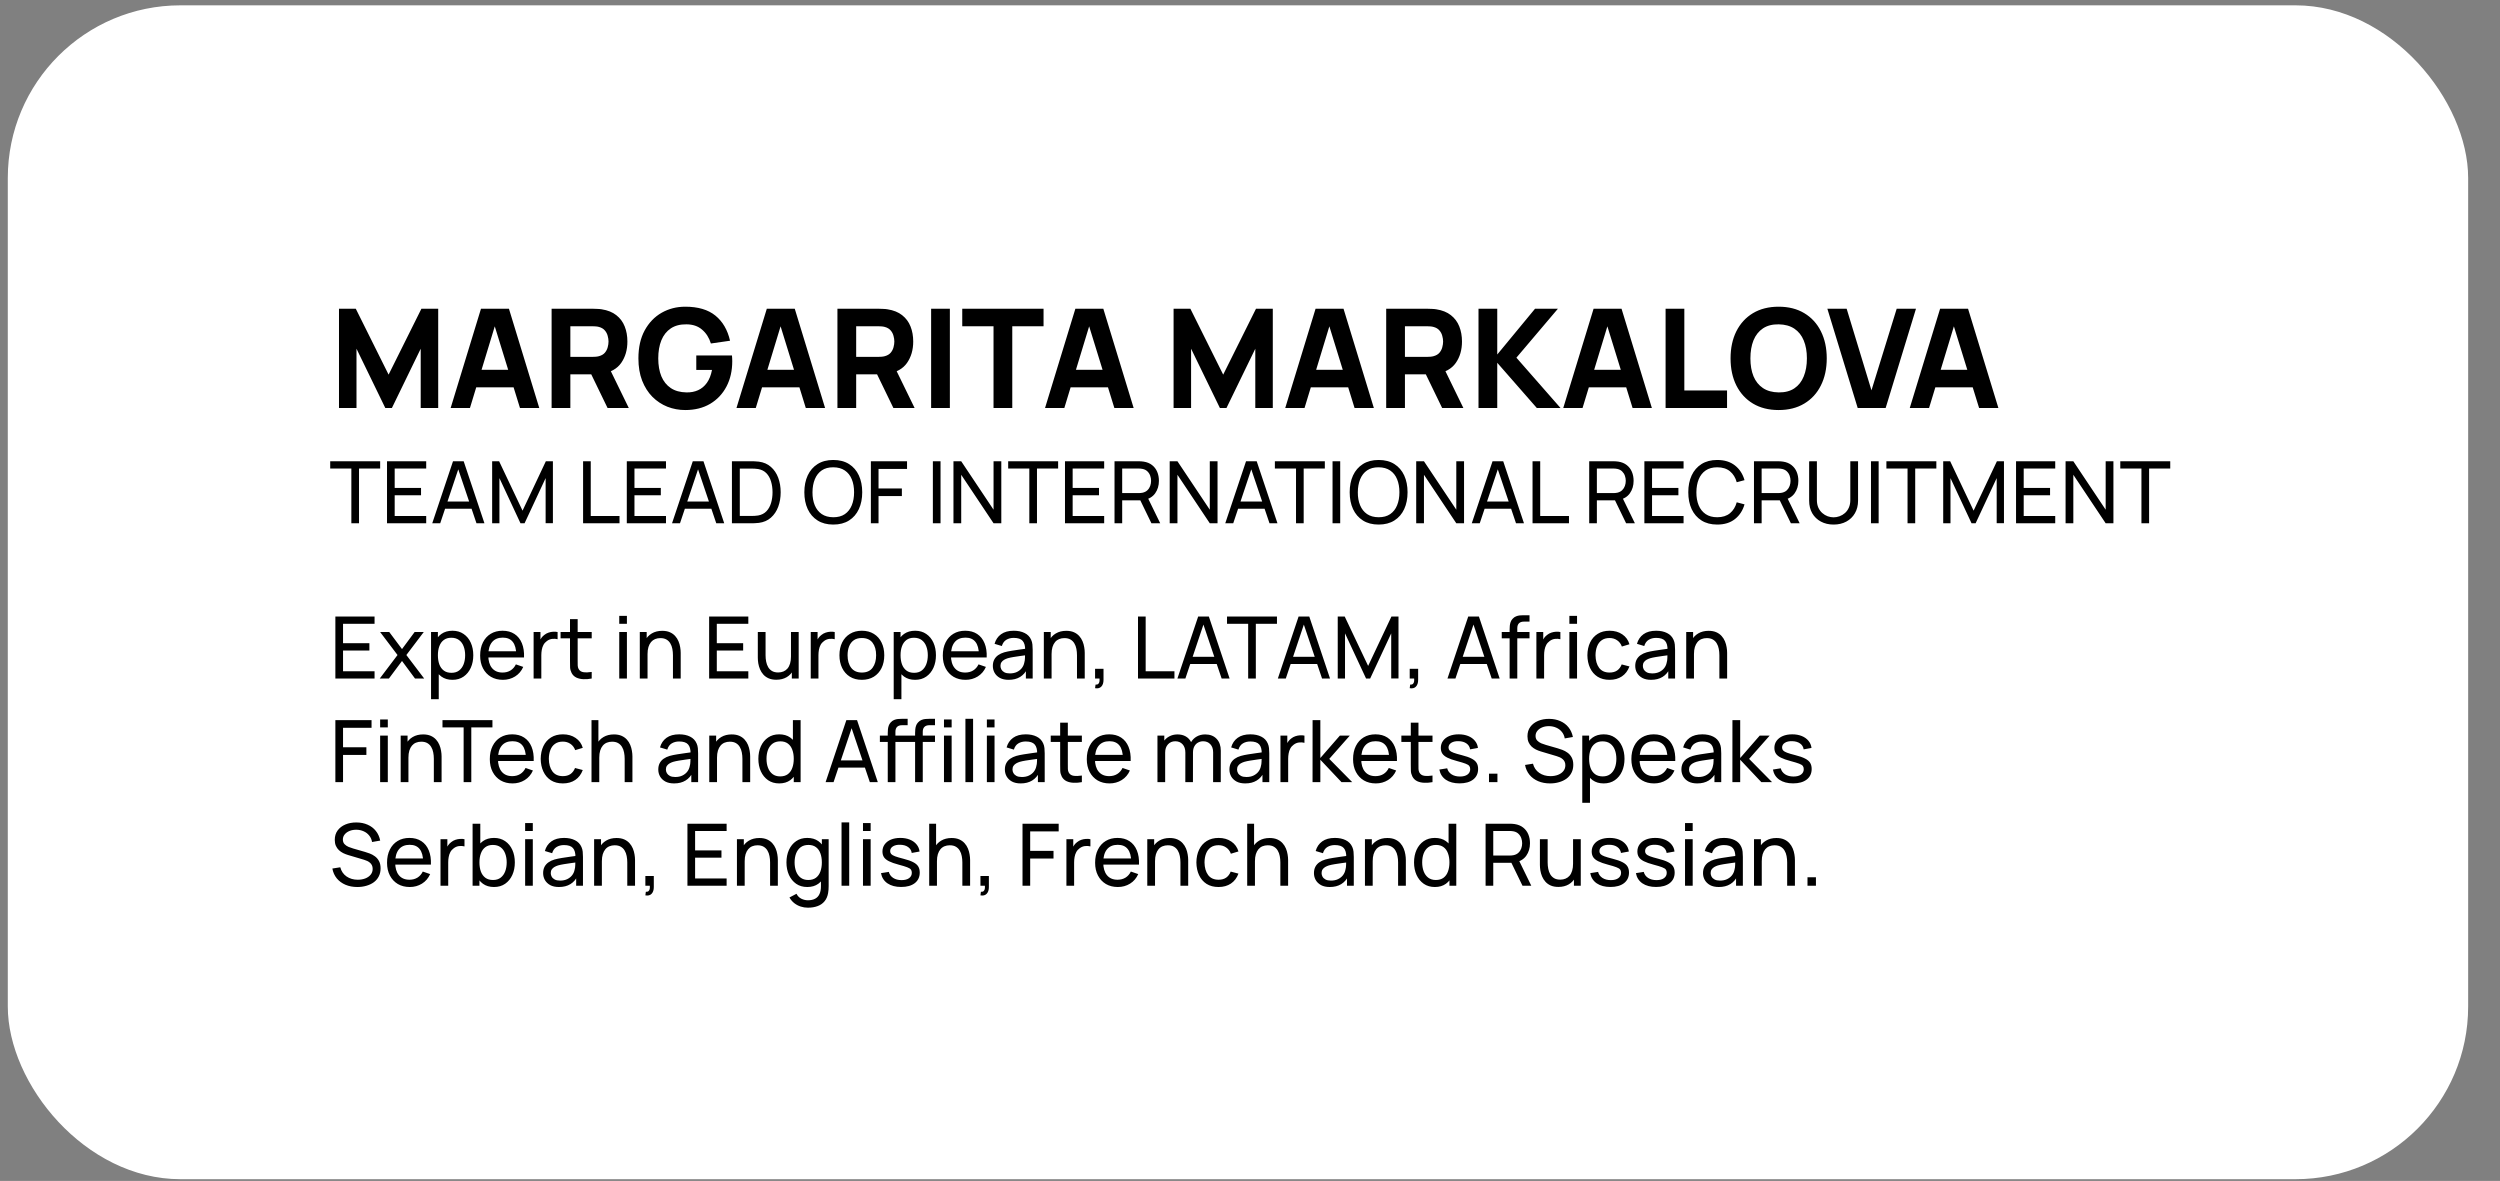
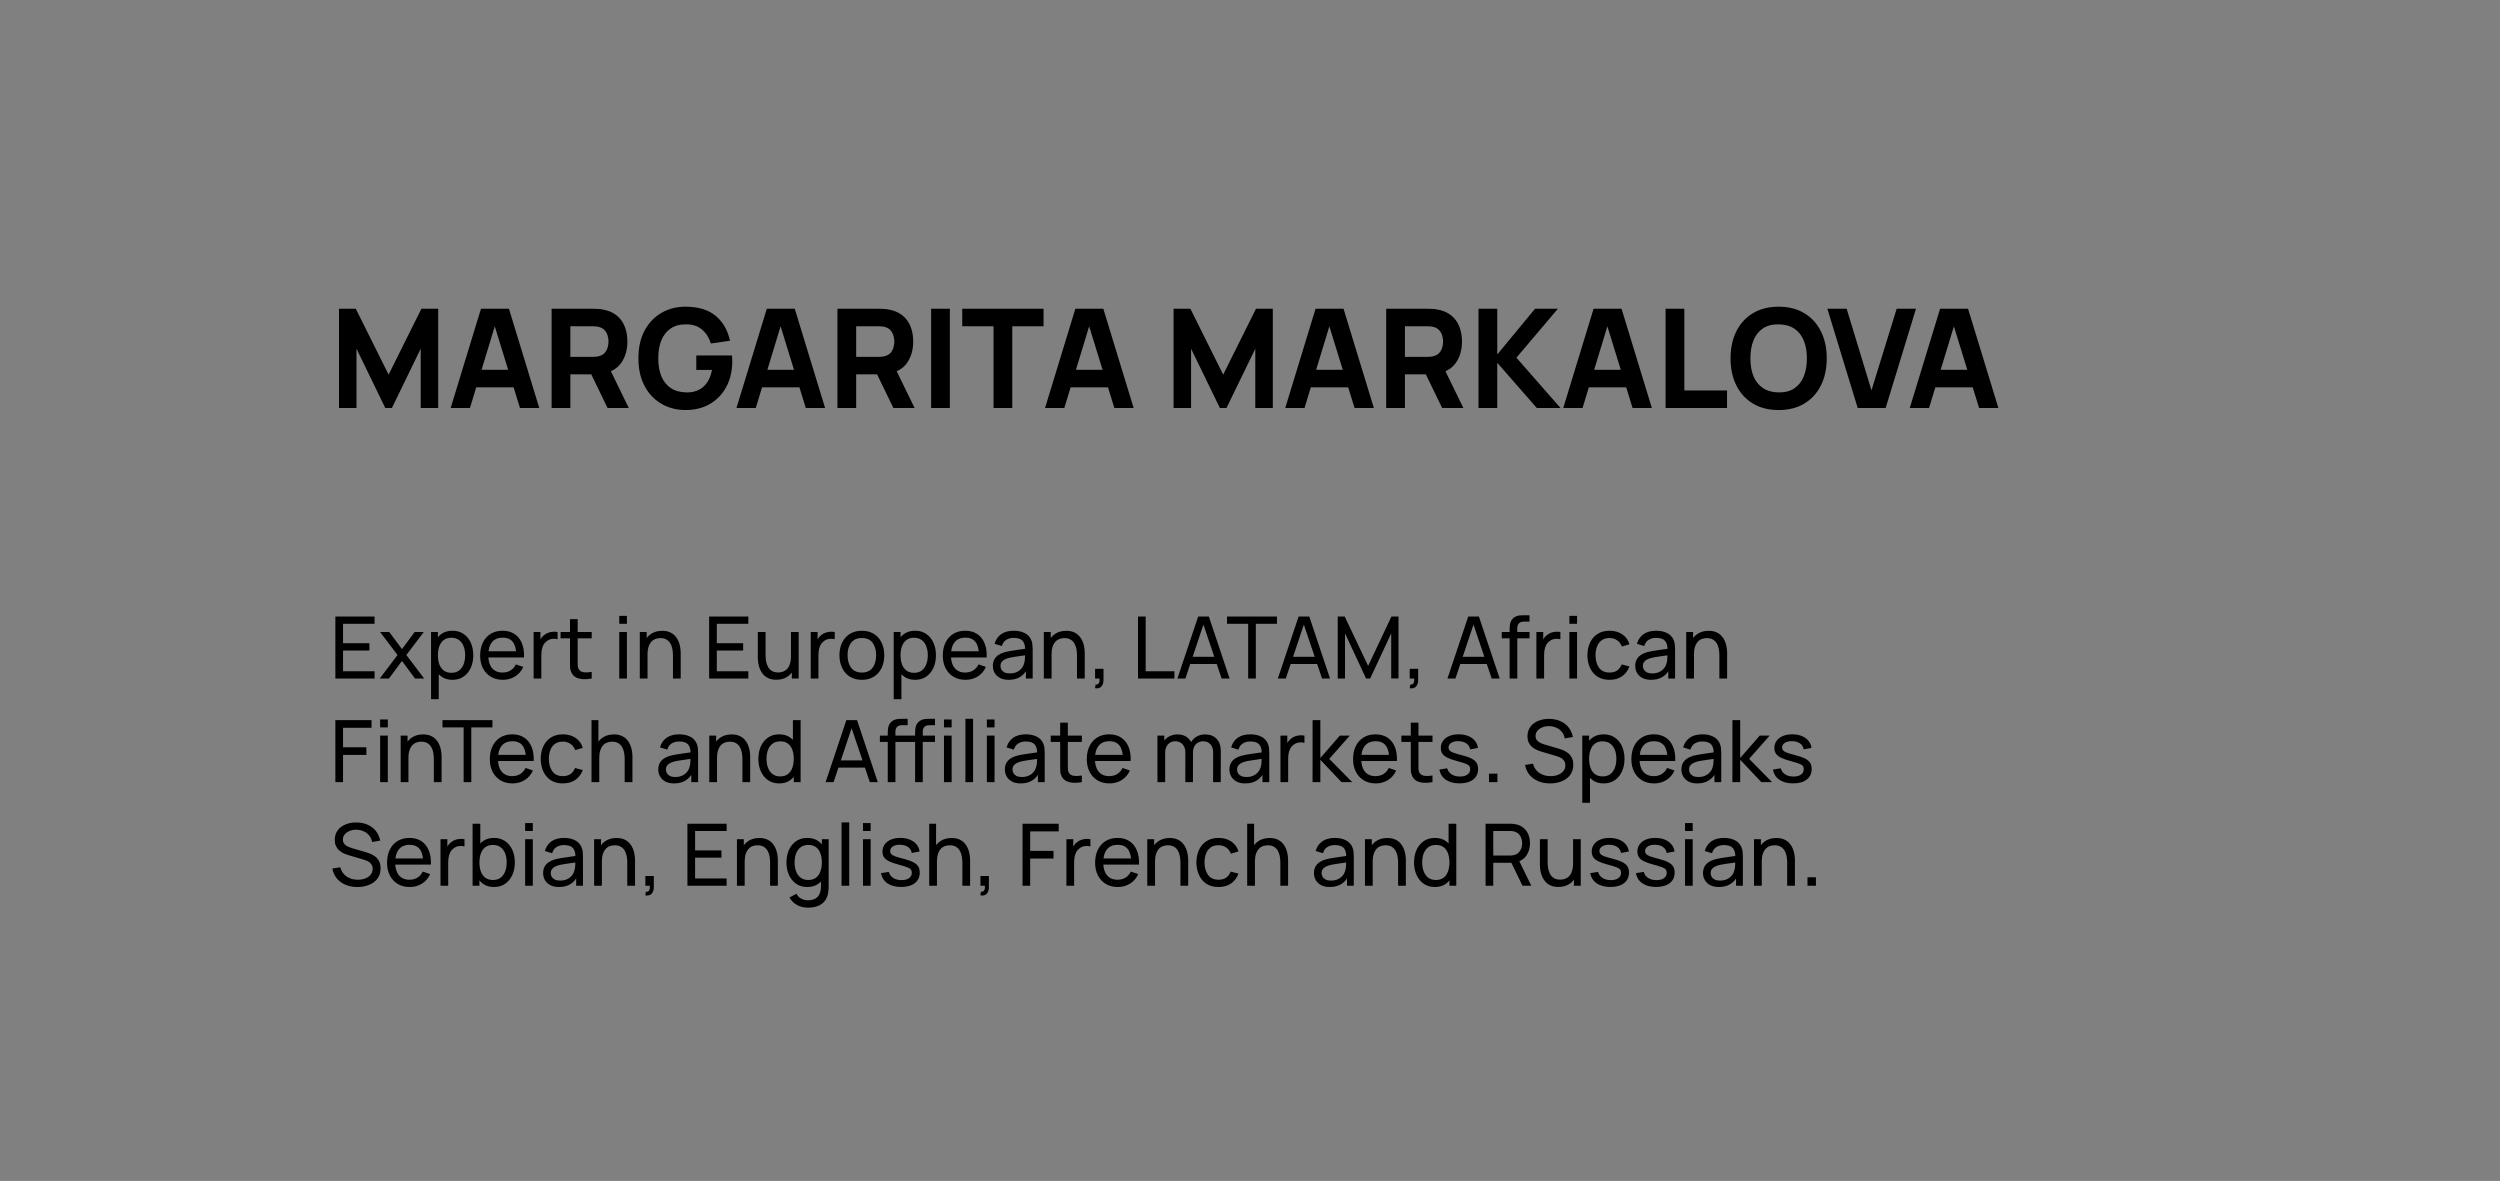
<svg xmlns="http://www.w3.org/2000/svg" width="362" height="171" viewBox="0 0 362 171" fill="none">
  <rect x="0" y="0" width="362" height="171" fill="#808080" stroke="none" />
-   <rect x="1.129" y="0.772" width="356.26" height="169.975" rx="25" fill="white" />
  <path d="M49.086 59.075V44.709H51.52L56.269 54.247L61.018 44.709H63.452V59.075H60.918V50.495L56.748 59.075H55.79L51.62 50.495V59.075H49.086ZM65.255 59.075L69.645 44.709H73.695L78.085 59.075H75.291L71.381 46.405H71.9L68.049 59.075H65.255ZM67.889 56.082V53.548H75.471V56.082H67.889ZM79.873 59.075V44.709H85.939C86.079 44.709 86.265 44.716 86.498 44.729C86.737 44.736 86.95 44.756 87.136 44.789C87.994 44.922 88.696 45.205 89.241 45.637C89.793 46.069 90.199 46.614 90.458 47.273C90.718 47.925 90.847 48.653 90.847 49.458C90.847 50.662 90.548 51.693 89.949 52.551C89.351 53.402 88.413 53.927 87.136 54.127L85.939 54.207H82.587V59.075H79.873ZM87.974 59.075L85.141 53.229L87.934 52.69L91.047 59.075H87.974ZM82.587 51.673H85.819C85.959 51.673 86.112 51.666 86.278 51.653C86.444 51.639 86.597 51.613 86.737 51.573C87.103 51.473 87.385 51.307 87.585 51.074C87.784 50.835 87.921 50.572 87.994 50.286C88.074 49.993 88.114 49.717 88.114 49.458C88.114 49.198 88.074 48.926 87.994 48.64C87.921 48.347 87.784 48.084 87.585 47.852C87.385 47.612 87.103 47.443 86.737 47.343C86.597 47.303 86.444 47.276 86.278 47.263C86.112 47.25 85.959 47.243 85.819 47.243H82.587V51.673ZM99.226 59.374C98.321 59.374 97.46 59.215 96.642 58.896C95.824 58.57 95.099 58.091 94.467 57.459C93.842 56.827 93.347 56.046 92.981 55.114C92.621 54.183 92.442 53.109 92.442 51.892C92.442 50.303 92.745 48.952 93.35 47.842C93.962 46.724 94.78 45.873 95.804 45.288C96.835 44.702 97.976 44.41 99.226 44.41C101.075 44.41 102.528 44.839 103.586 45.697C104.643 46.555 105.352 47.769 105.711 49.338L102.937 49.737C102.678 48.899 102.252 48.231 101.66 47.732C101.075 47.226 100.323 46.97 99.406 46.964C98.494 46.95 97.736 47.147 97.131 47.552C96.526 47.958 96.07 48.533 95.764 49.278C95.465 50.023 95.315 50.895 95.315 51.892C95.315 52.89 95.465 53.754 95.764 54.486C96.07 55.218 96.526 55.786 97.131 56.192C97.736 56.598 98.494 56.807 99.406 56.821C100.024 56.834 100.583 56.727 101.082 56.501C101.587 56.275 102.013 55.919 102.359 55.434C102.704 54.948 102.951 54.326 103.097 53.568H100.822V51.473H105.99C106.003 51.56 106.013 51.712 106.02 51.932C106.027 52.151 106.03 52.278 106.03 52.311C106.03 53.688 105.751 54.908 105.192 55.972C104.633 57.037 103.845 57.871 102.827 58.477C101.81 59.075 100.609 59.374 99.226 59.374ZM106.642 59.075L111.032 44.709H115.082L119.472 59.075H116.678L112.768 46.405H113.286L109.436 59.075H106.642ZM109.276 56.082V53.548H116.858V56.082H109.276ZM121.26 59.075V44.709H127.326C127.465 44.709 127.652 44.716 127.884 44.729C128.124 44.736 128.337 44.756 128.523 44.789C129.381 44.922 130.083 45.205 130.628 45.637C131.18 46.069 131.586 46.614 131.845 47.273C132.105 47.925 132.234 48.653 132.234 49.458C132.234 50.662 131.935 51.693 131.336 52.551C130.738 53.402 129.8 53.927 128.523 54.127L127.326 54.207H123.974V59.075H121.26ZM129.361 59.075L126.528 53.229L129.321 52.69L132.434 59.075H129.361ZM123.974 51.673H127.206C127.346 51.673 127.499 51.666 127.665 51.653C127.831 51.639 127.984 51.613 128.124 51.573C128.49 51.473 128.772 51.307 128.972 51.074C129.171 50.835 129.308 50.572 129.381 50.286C129.461 49.993 129.501 49.717 129.501 49.458C129.501 49.198 129.461 48.926 129.381 48.64C129.308 48.347 129.171 48.084 128.972 47.852C128.772 47.612 128.49 47.443 128.124 47.343C127.984 47.303 127.831 47.276 127.665 47.263C127.499 47.25 127.346 47.243 127.206 47.243H123.974V51.673ZM134.827 59.075V44.709H137.54V59.075H134.827ZM143.863 59.075V47.243H139.334V44.709H151.106V47.243H146.577V59.075H143.863ZM151.322 59.075L155.712 44.709H159.762L164.152 59.075H161.358L157.448 46.405H157.966L154.116 59.075H151.322ZM153.956 56.082V53.548H161.538V56.082H153.956ZM169.935 59.075V44.709H172.369L177.118 54.247L181.866 44.709H184.301V59.075H181.767V50.495L177.596 59.075H176.639L172.469 50.495V59.075H169.935ZM186.103 59.075L190.493 44.709H194.544L198.933 59.075H196.14L192.229 46.405H192.748L188.897 59.075H186.103ZM188.737 56.082V53.548H196.319V56.082H188.737ZM200.721 59.075V44.709H206.787C206.927 44.709 207.113 44.716 207.346 44.729C207.585 44.736 207.798 44.756 207.984 44.789C208.842 44.922 209.544 45.205 210.089 45.637C210.641 46.069 211.047 46.614 211.307 47.273C211.566 47.925 211.696 48.653 211.696 49.458C211.696 50.662 211.396 51.693 210.798 52.551C210.199 53.402 209.261 53.927 207.984 54.127L206.787 54.207H203.435V59.075H200.721ZM208.822 59.075L205.989 53.229L208.782 52.69L211.895 59.075H208.822ZM203.435 51.673H206.667C206.807 51.673 206.96 51.666 207.126 51.653C207.293 51.639 207.446 51.613 207.585 51.573C207.951 51.473 208.234 51.307 208.433 51.074C208.633 50.835 208.769 50.572 208.842 50.286C208.922 49.993 208.962 49.717 208.962 49.458C208.962 49.198 208.922 48.926 208.842 48.64C208.769 48.347 208.633 48.084 208.433 47.852C208.234 47.612 207.951 47.443 207.585 47.343C207.446 47.303 207.293 47.276 207.126 47.263C206.96 47.25 206.807 47.243 206.667 47.243H203.435V51.673ZM214.088 59.075V44.709H216.802V51.333L222.269 44.709H225.581L219.575 51.792L225.96 59.075H222.529L216.802 52.531V59.075H214.088ZM226.36 59.075L230.75 44.709H234.8L239.19 59.075H236.397L232.486 46.405H233.005L229.154 59.075H226.36ZM228.994 56.082V53.548H236.576V56.082H228.994ZM241.178 59.075V44.709H243.891V56.541H250.077V59.075H241.178ZM257.549 59.374C256.112 59.374 254.872 59.062 253.828 58.437C252.79 57.812 251.989 56.937 251.423 55.813C250.865 54.689 250.585 53.382 250.585 51.892C250.585 50.402 250.865 49.095 251.423 47.971C251.989 46.847 252.79 45.973 253.828 45.347C254.872 44.722 256.112 44.41 257.549 44.41C258.986 44.41 260.223 44.722 261.26 45.347C262.304 45.973 263.106 46.847 263.665 47.971C264.23 49.095 264.513 50.402 264.513 51.892C264.513 53.382 264.23 54.689 263.665 55.813C263.106 56.937 262.304 57.812 261.26 58.437C260.223 59.062 258.986 59.374 257.549 59.374ZM257.549 56.821C258.46 56.834 259.218 56.638 259.824 56.232C260.429 55.826 260.881 55.251 261.18 54.506C261.486 53.761 261.639 52.89 261.639 51.892C261.639 50.895 261.486 50.03 261.18 49.298C260.881 48.567 260.429 47.998 259.824 47.592C259.218 47.187 258.46 46.977 257.549 46.964C256.638 46.95 255.88 47.147 255.274 47.552C254.669 47.958 254.213 48.533 253.907 49.278C253.608 50.023 253.459 50.895 253.459 51.892C253.459 52.89 253.608 53.754 253.907 54.486C254.213 55.218 254.669 55.786 255.274 56.192C255.88 56.598 256.638 56.807 257.549 56.821ZM268.993 59.075L264.603 44.709H267.397L270.988 56.521L274.639 44.709H277.433L273.043 59.075H268.993ZM276.535 59.075L280.925 44.709H284.975L289.365 59.075H286.572L282.661 46.405H283.18L279.329 59.075H276.535ZM279.169 56.082V53.548H286.751V56.082H279.169Z" fill="black" />
-   <path d="M50.876 75.769V67.844H47.814V66.791H55.047V67.844H51.986V75.769H50.876ZM56.04 75.769V66.791H61.714V67.844H57.15V70.657H60.966V71.71H57.15V74.716H61.714V75.769H56.04ZM62.589 75.769L65.595 66.791H67.141L70.147 75.769H68.993L66.181 67.439H66.53L63.743 75.769H62.589ZM64.036 73.668V72.627H68.7V73.668H64.036ZM71.263 75.769V66.791H72.273L75.665 73.943L79.038 66.791H80.061V75.763H79.007V69.229L75.958 75.769H75.366L72.317 69.229V75.769H71.263ZM84.431 75.769V66.791H85.54V74.716H89.706V75.769H84.431ZM90.76 75.769V66.791H96.435V67.844H91.87V70.657H95.686V71.71H91.87V74.716H96.435V75.769H90.76ZM97.31 75.769L100.315 66.791H101.862L104.867 75.769H103.714L100.902 67.439H101.251L98.463 75.769H97.31ZM98.757 73.668V72.627H103.421V73.668H98.757ZM105.983 75.769V66.791H108.752C108.843 66.791 109.003 66.793 109.232 66.797C109.461 66.801 109.679 66.818 109.887 66.847C110.581 66.938 111.161 67.192 111.626 67.608C112.096 68.019 112.449 68.543 112.686 69.179C112.923 69.815 113.042 70.515 113.042 71.28C113.042 72.045 112.923 72.745 112.686 73.381C112.449 74.017 112.096 74.543 111.626 74.959C111.161 75.371 110.581 75.622 109.887 75.713C109.679 75.738 109.459 75.755 109.226 75.763C108.997 75.767 108.839 75.769 108.752 75.769H105.983ZM107.124 74.71H108.752C108.91 74.71 109.087 74.705 109.282 74.697C109.477 74.685 109.648 74.666 109.793 74.641C110.284 74.549 110.681 74.344 110.984 74.024C111.288 73.704 111.51 73.305 111.651 72.826C111.793 72.348 111.863 71.833 111.863 71.28C111.863 70.715 111.791 70.193 111.645 69.715C111.504 69.237 111.281 68.84 110.978 68.524C110.674 68.208 110.28 68.007 109.793 67.919C109.648 67.89 109.475 67.871 109.276 67.863C109.076 67.855 108.902 67.851 108.752 67.851H107.124V74.71ZM120.66 75.957C119.766 75.957 119.007 75.759 118.384 75.364C117.76 74.969 117.284 74.421 116.956 73.718C116.632 73.016 116.469 72.203 116.469 71.28C116.469 70.357 116.632 69.545 116.956 68.842C117.284 68.14 117.76 67.591 118.384 67.196C119.007 66.801 119.766 66.604 120.66 66.604C121.557 66.604 122.318 66.801 122.942 67.196C123.565 67.591 124.039 68.14 124.363 68.842C124.688 69.545 124.85 70.357 124.85 71.28C124.85 72.203 124.688 73.016 124.363 73.718C124.039 74.421 123.565 74.969 122.942 75.364C122.318 75.759 121.557 75.957 120.66 75.957ZM120.66 74.897C121.329 74.901 121.886 74.751 122.331 74.448C122.78 74.14 123.114 73.714 123.335 73.169C123.559 72.625 123.671 71.995 123.671 71.28C123.671 70.561 123.559 69.931 123.335 69.391C123.114 68.85 122.78 68.428 122.331 68.125C121.886 67.822 121.329 67.668 120.66 67.664C119.99 67.659 119.433 67.809 118.989 68.113C118.548 68.416 118.215 68.84 117.991 69.385C117.766 69.929 117.652 70.561 117.648 71.28C117.644 71.995 117.754 72.623 117.978 73.163C118.203 73.704 118.537 74.128 118.982 74.435C119.431 74.739 119.99 74.892 120.66 74.897ZM126.102 75.769V66.791H131.34V67.901H127.212V70.725H130.591V71.835H127.212V75.769H126.102ZM135.08 75.769V66.791H136.19V75.769H135.08ZM138.061 75.769V66.791H139.184L143.866 73.805V66.791H144.989V75.769H143.866L139.184 68.749V75.769H138.061ZM149.046 75.769V67.844H145.984V66.791H153.217V67.844H150.155V75.769H149.046ZM154.21 75.769V66.791H159.884V67.844H155.32V70.657H159.136V71.71H155.32V74.716H159.884V75.769H154.21ZM161.383 75.769V66.791H164.931C165.018 66.791 165.122 66.795 165.242 66.803C165.363 66.807 165.479 66.82 165.592 66.841C166.078 66.915 166.485 67.082 166.814 67.339C167.146 67.597 167.396 67.923 167.562 68.318C167.728 68.709 167.811 69.144 167.811 69.621C167.811 70.316 167.631 70.918 167.269 71.43C166.907 71.937 166.377 72.255 165.679 72.384L165.255 72.452H162.493V75.769H161.383ZM166.726 75.769L164.956 72.116L166.053 71.779L167.998 75.769H166.726ZM162.493 71.399H164.893C164.972 71.399 165.062 71.394 165.161 71.386C165.265 71.378 165.363 71.363 165.454 71.343C165.741 71.276 165.974 71.155 166.153 70.981C166.336 70.802 166.469 70.594 166.552 70.357C166.635 70.116 166.677 69.871 166.677 69.621C166.677 69.372 166.635 69.129 166.552 68.892C166.469 68.651 166.336 68.441 166.153 68.262C165.974 68.084 165.741 67.963 165.454 67.901C165.363 67.876 165.265 67.861 165.161 67.857C165.062 67.849 164.972 67.844 164.893 67.844H162.493V71.399ZM169.372 75.769V66.791H170.494L175.177 73.805V66.791H176.299V75.769H175.177L170.494 68.749V75.769H169.372ZM177.419 75.769L180.425 66.791H181.971L184.976 75.769H183.823L181.011 67.439H181.36L178.573 75.769H177.419ZM178.866 73.668V72.627H183.53V73.668H178.866ZM187.663 75.769V67.844H184.602V66.791H191.835V67.844H188.773V75.769H187.663ZM192.952 75.769V66.791H194.062V75.769H192.952ZM199.624 75.957C198.73 75.957 197.972 75.759 197.348 75.364C196.725 74.969 196.249 74.421 195.92 73.718C195.596 73.016 195.434 72.203 195.434 71.28C195.434 70.357 195.596 69.545 195.92 68.842C196.249 68.14 196.725 67.591 197.348 67.196C197.972 66.801 198.73 66.604 199.624 66.604C200.522 66.604 201.283 66.801 201.906 67.196C202.53 67.591 203.004 68.14 203.328 68.842C203.652 69.545 203.814 70.357 203.814 71.28C203.814 72.203 203.652 73.016 203.328 73.718C203.004 74.421 202.53 74.969 201.906 75.364C201.283 75.759 200.522 75.957 199.624 75.957ZM199.624 74.897C200.293 74.901 200.85 74.751 201.295 74.448C201.744 74.14 202.079 73.714 202.299 73.169C202.524 72.625 202.636 71.995 202.636 71.28C202.636 70.561 202.524 69.931 202.299 69.391C202.079 68.85 201.744 68.428 201.295 68.125C200.85 67.822 200.293 67.668 199.624 67.664C198.955 67.659 198.398 67.809 197.953 68.113C197.512 68.416 197.18 68.84 196.955 69.385C196.731 69.929 196.617 70.561 196.612 71.28C196.608 71.995 196.718 72.623 196.943 73.163C197.167 73.704 197.502 74.128 197.947 74.435C198.396 74.739 198.955 74.892 199.624 74.897ZM205.067 75.769V66.791H206.189L210.872 73.805V66.791H211.994V75.769H210.872L206.189 68.749V75.769H205.067ZM213.114 75.769L216.119 66.791H217.666L220.671 75.769H219.518L216.706 67.439H217.055L214.268 75.769H213.114ZM214.561 73.668V72.627H219.225V73.668H214.561ZM221.912 75.769V66.791H223.022V74.716H227.187V75.769H221.912ZM230.117 75.769V66.791H233.665C233.753 66.791 233.857 66.795 233.977 66.803C234.098 66.807 234.214 66.82 234.326 66.841C234.813 66.915 235.22 67.082 235.548 67.339C235.881 67.597 236.13 67.923 236.297 68.318C236.463 68.709 236.546 69.144 236.546 69.621C236.546 70.316 236.365 70.918 236.004 71.43C235.642 71.937 235.112 72.255 234.414 72.384L233.99 72.452H231.227V75.769H230.117ZM235.461 75.769L233.69 72.116L234.788 71.779L236.733 75.769H235.461ZM231.227 71.399H233.628C233.707 71.399 233.796 71.394 233.896 71.386C234 71.378 234.098 71.363 234.189 71.343C234.476 71.276 234.709 71.155 234.887 70.981C235.07 70.802 235.203 70.594 235.287 70.357C235.37 70.116 235.411 69.871 235.411 69.621C235.411 69.372 235.37 69.129 235.287 68.892C235.203 68.651 235.07 68.441 234.887 68.262C234.709 68.084 234.476 67.963 234.189 67.901C234.098 67.876 234 67.861 233.896 67.857C233.796 67.849 233.707 67.844 233.628 67.844H231.227V71.399ZM238.106 75.769V66.791H243.781V67.844H239.216V70.657H243.032V71.71H239.216V74.716H243.781V75.769H238.106ZM248.654 75.957C247.76 75.957 247.002 75.759 246.378 75.364C245.755 74.969 245.279 74.421 244.95 73.718C244.626 73.016 244.464 72.203 244.464 71.28C244.464 70.357 244.626 69.545 244.95 68.842C245.279 68.14 245.755 67.591 246.378 67.196C247.002 66.801 247.76 66.604 248.654 66.604C249.693 66.604 250.548 66.868 251.217 67.395C251.89 67.923 252.354 68.634 252.607 69.528L251.479 69.827C251.296 69.158 250.97 68.63 250.5 68.243C250.03 67.857 249.415 67.664 248.654 67.664C247.985 67.664 247.428 67.815 246.983 68.119C246.538 68.422 246.204 68.846 245.979 69.391C245.755 69.931 245.64 70.561 245.636 71.28C245.632 71.995 245.742 72.625 245.967 73.169C246.191 73.71 246.528 74.134 246.977 74.441C247.426 74.745 247.985 74.897 248.654 74.897C249.415 74.897 250.03 74.703 250.5 74.317C250.97 73.926 251.296 73.398 251.479 72.733L252.607 73.032C252.354 73.922 251.89 74.633 251.217 75.165C250.548 75.693 249.693 75.957 248.654 75.957ZM253.975 75.769V66.791H257.523C257.61 66.791 257.714 66.795 257.835 66.803C257.955 66.807 258.071 66.82 258.184 66.841C258.67 66.915 259.077 67.082 259.406 67.339C259.738 67.597 259.988 67.923 260.154 68.318C260.32 68.709 260.403 69.144 260.403 69.621C260.403 70.316 260.223 70.918 259.861 71.43C259.499 71.937 258.969 72.255 258.271 72.384L257.847 72.452H255.085V75.769H253.975ZM259.319 75.769L257.548 72.116L258.645 71.779L260.591 75.769H259.319ZM255.085 71.399H257.485C257.564 71.399 257.654 71.394 257.753 71.386C257.857 71.378 257.955 71.363 258.047 71.343C258.333 71.276 258.566 71.155 258.745 70.981C258.928 70.802 259.061 70.594 259.144 70.357C259.227 70.116 259.269 69.871 259.269 69.621C259.269 69.372 259.227 69.129 259.144 68.892C259.061 68.651 258.928 68.441 258.745 68.262C258.566 68.084 258.333 67.963 258.047 67.901C257.955 67.876 257.857 67.861 257.753 67.857C257.654 67.849 257.564 67.844 257.485 67.844H255.085V71.399ZM265.506 75.957C264.811 75.957 264.198 75.813 263.666 75.526C263.134 75.24 262.716 74.838 262.413 74.323C262.114 73.803 261.964 73.194 261.964 72.496V66.797L263.086 66.791V72.403C263.086 72.826 263.157 73.196 263.298 73.512C263.444 73.824 263.635 74.084 263.872 74.292C264.109 74.5 264.369 74.656 264.651 74.759C264.938 74.859 265.223 74.909 265.506 74.909C265.792 74.909 266.079 74.857 266.366 74.753C266.653 74.649 266.913 74.495 267.145 74.292C267.382 74.084 267.572 73.822 267.713 73.506C267.854 73.19 267.925 72.822 267.925 72.403V66.791H269.047V72.496C269.047 73.19 268.895 73.797 268.592 74.317C268.293 74.836 267.877 75.24 267.345 75.526C266.813 75.813 266.2 75.957 265.506 75.957ZM270.918 75.769V66.791H272.028V75.769H270.918ZM276.212 75.769V67.844H273.15V66.791H280.383V67.844H277.322V75.769H276.212ZM281.376 75.769V66.791H282.386L285.778 73.943L289.152 66.791H290.174V75.763H289.12V69.229L286.071 75.769H285.479L282.43 69.229V75.769H281.376ZM291.923 75.769V66.791H297.597V67.844H293.033V70.657H296.849V71.71H293.033V74.716H297.597V75.769H291.923ZM299.096 75.769V66.791H300.218L304.901 73.805V66.791H306.023V75.769H304.901L300.218 68.749V75.769H299.096ZM310.08 75.769V67.844H307.018V66.791H314.251V67.844H311.19V75.769H310.08Z" fill="black" />
  <path d="M48.562 98.252V89.273H54.236V90.327H49.672V93.139H53.488V94.193H49.672V97.198H54.236V98.252H48.562ZM54.987 98.252L57.562 94.847L55.043 91.518H56.365L58.211 93.987L60.038 91.518H61.36L58.841 94.847L61.422 98.252H60.094L58.211 95.708L56.315 98.252H54.987ZM65.514 98.439C64.882 98.439 64.35 98.283 63.918 97.971C63.486 97.655 63.157 97.229 62.933 96.693C62.712 96.153 62.602 95.548 62.602 94.879C62.602 94.201 62.712 93.594 62.933 93.058C63.157 92.522 63.486 92.1 63.918 91.792C64.354 91.484 64.888 91.331 65.52 91.331C66.144 91.331 66.68 91.487 67.129 91.798C67.582 92.106 67.929 92.528 68.17 93.064C68.411 93.6 68.532 94.205 68.532 94.879C68.532 95.552 68.411 96.157 68.17 96.693C67.929 97.229 67.582 97.655 67.129 97.971C66.68 98.283 66.142 98.439 65.514 98.439ZM62.415 101.245V91.518H63.407V96.475H63.531V101.245H62.415ZM65.377 97.423C65.822 97.423 66.19 97.31 66.481 97.086C66.772 96.862 66.99 96.558 67.135 96.176C67.281 95.789 67.353 95.357 67.353 94.879C67.353 94.405 67.281 93.977 67.135 93.594C66.994 93.212 66.774 92.908 66.474 92.684C66.179 92.459 65.803 92.347 65.346 92.347C64.909 92.347 64.548 92.455 64.261 92.671C63.974 92.883 63.76 93.181 63.619 93.563C63.477 93.941 63.407 94.38 63.407 94.879C63.407 95.369 63.475 95.808 63.612 96.194C63.754 96.577 63.97 96.878 64.261 97.098C64.552 97.315 64.924 97.423 65.377 97.423ZM72.817 98.439C72.156 98.439 71.578 98.293 71.084 98.002C70.593 97.707 70.211 97.298 69.936 96.774C69.662 96.246 69.525 95.631 69.525 94.928C69.525 94.193 69.66 93.557 69.93 93.02C70.2 92.48 70.576 92.064 71.059 91.773C71.545 91.478 72.115 91.331 72.767 91.331C73.445 91.331 74.02 91.487 74.494 91.798C74.972 92.11 75.33 92.555 75.567 93.133C75.808 93.711 75.912 94.398 75.879 95.197H74.756V94.798C74.744 93.97 74.575 93.353 74.251 92.946C73.927 92.534 73.445 92.328 72.805 92.328C72.119 92.328 71.597 92.549 71.24 92.989C70.882 93.43 70.703 94.062 70.703 94.885C70.703 95.679 70.882 96.294 71.24 96.731C71.597 97.167 72.106 97.385 72.767 97.385C73.212 97.385 73.599 97.283 73.927 97.08C74.255 96.876 74.513 96.583 74.7 96.201L75.766 96.568C75.504 97.163 75.109 97.624 74.582 97.953C74.058 98.277 73.47 98.439 72.817 98.439ZM70.329 95.197V94.305H75.305V95.197H70.329ZM77.267 98.252V91.518H78.258V93.145L78.096 92.933C78.175 92.725 78.277 92.534 78.402 92.36C78.531 92.185 78.674 92.042 78.832 91.929C79.007 91.788 79.204 91.68 79.424 91.605C79.644 91.53 79.869 91.487 80.098 91.474C80.326 91.457 80.54 91.472 80.74 91.518V92.559C80.507 92.497 80.251 92.48 79.973 92.509C79.694 92.538 79.437 92.64 79.2 92.815C78.984 92.969 78.815 93.156 78.695 93.376C78.578 93.596 78.497 93.835 78.451 94.093C78.406 94.347 78.383 94.606 78.383 94.872V98.252H77.267ZM85.679 98.252C85.28 98.331 84.885 98.362 84.494 98.346C84.108 98.333 83.763 98.256 83.459 98.115C83.156 97.969 82.925 97.745 82.767 97.441C82.634 97.175 82.561 96.907 82.549 96.637C82.54 96.363 82.536 96.053 82.536 95.708V89.647H83.646V95.658C83.646 95.932 83.648 96.167 83.652 96.363C83.661 96.558 83.704 96.726 83.783 96.868C83.933 97.134 84.17 97.29 84.494 97.335C84.823 97.381 85.217 97.369 85.679 97.298V98.252ZM81.171 92.434V91.518H85.679V92.434H81.171ZM89.667 90.327V89.18H90.777V90.327H89.667ZM89.667 98.252V91.518H90.777V98.252H89.667ZM97.443 98.252V94.879C97.443 94.559 97.414 94.251 97.356 93.956C97.302 93.661 97.204 93.397 97.063 93.164C96.925 92.927 96.739 92.74 96.501 92.603C96.269 92.466 95.974 92.397 95.616 92.397C95.338 92.397 95.084 92.445 94.855 92.54C94.631 92.632 94.438 92.773 94.275 92.964C94.113 93.156 93.987 93.397 93.895 93.688C93.808 93.975 93.764 94.313 93.764 94.704L93.035 94.48C93.035 93.827 93.151 93.268 93.384 92.802C93.621 92.333 93.951 91.973 94.375 91.724C94.803 91.47 95.306 91.343 95.884 91.343C96.321 91.343 96.693 91.412 97 91.549C97.308 91.686 97.564 91.869 97.767 92.098C97.971 92.322 98.131 92.576 98.247 92.858C98.364 93.137 98.445 93.422 98.491 93.713C98.54 93.999 98.565 94.272 98.565 94.529V98.252H97.443ZM92.642 98.252V91.518H93.639V93.32H93.764V98.252H92.642ZM102.683 98.252V89.273H108.357V90.327H103.793V93.139H107.609V94.193H103.793V97.198H108.357V98.252H102.683ZM112.413 98.427C111.98 98.427 111.608 98.358 111.296 98.221C110.989 98.084 110.733 97.901 110.53 97.672C110.326 97.443 110.166 97.19 110.049 96.911C109.933 96.633 109.85 96.348 109.8 96.057C109.754 95.766 109.731 95.494 109.731 95.24V91.518H110.854V94.891C110.854 95.207 110.883 95.513 110.941 95.808C110.999 96.103 111.097 96.369 111.234 96.606C111.375 96.843 111.563 97.03 111.795 97.167C112.032 97.304 112.327 97.373 112.681 97.373C112.959 97.373 113.213 97.325 113.441 97.229C113.67 97.134 113.865 96.992 114.028 96.805C114.19 96.614 114.314 96.373 114.402 96.082C114.489 95.791 114.533 95.452 114.533 95.066L115.262 95.29C115.262 95.939 115.144 96.498 114.907 96.968C114.674 97.437 114.343 97.799 113.915 98.052C113.491 98.302 112.99 98.427 112.413 98.427ZM114.657 98.252V96.45H114.533V91.518H115.649V98.252H114.657ZM117.395 98.252V91.518H118.386V93.145L118.224 92.933C118.303 92.725 118.405 92.534 118.529 92.36C118.658 92.185 118.802 92.042 118.96 91.929C119.134 91.788 119.332 91.68 119.552 91.605C119.772 91.53 119.997 91.487 120.225 91.474C120.454 91.457 120.668 91.472 120.868 91.518V92.559C120.635 92.497 120.379 92.48 120.101 92.509C119.822 92.538 119.564 92.64 119.327 92.815C119.111 92.969 118.943 93.156 118.822 93.376C118.706 93.596 118.625 93.835 118.579 94.093C118.534 94.347 118.511 94.606 118.511 94.872V98.252H117.395ZM124.793 98.439C124.124 98.439 123.546 98.287 123.06 97.984C122.578 97.68 122.205 97.26 121.944 96.724C121.682 96.188 121.551 95.573 121.551 94.879C121.551 94.172 121.684 93.553 121.95 93.02C122.216 92.488 122.592 92.075 123.078 91.78C123.565 91.48 124.136 91.331 124.793 91.331C125.467 91.331 126.046 91.483 126.533 91.786C127.019 92.085 127.391 92.503 127.649 93.039C127.911 93.571 128.042 94.184 128.042 94.879C128.042 95.581 127.911 96.201 127.649 96.737C127.387 97.269 127.013 97.687 126.527 97.99C126.04 98.289 125.462 98.439 124.793 98.439ZM124.793 97.385C125.491 97.385 126.011 97.153 126.352 96.687C126.693 96.221 126.863 95.619 126.863 94.879C126.863 94.118 126.691 93.513 126.346 93.064C126.001 92.611 125.483 92.385 124.793 92.385C124.323 92.385 123.937 92.49 123.633 92.703C123.33 92.915 123.103 93.208 122.954 93.582C122.804 93.956 122.729 94.388 122.729 94.879C122.729 95.635 122.904 96.242 123.253 96.699C123.602 97.157 124.116 97.385 124.793 97.385ZM132.507 98.439C131.875 98.439 131.343 98.283 130.911 97.971C130.479 97.655 130.15 97.229 129.926 96.693C129.706 96.153 129.595 95.548 129.595 94.879C129.595 94.201 129.706 93.594 129.926 93.058C130.15 92.522 130.479 92.1 130.911 91.792C131.348 91.484 131.882 91.331 132.514 91.331C133.137 91.331 133.673 91.487 134.122 91.798C134.575 92.106 134.922 92.528 135.164 93.064C135.405 93.6 135.525 94.205 135.525 94.879C135.525 95.552 135.405 96.157 135.164 96.693C134.922 97.229 134.575 97.655 134.122 97.971C133.673 98.283 133.135 98.439 132.507 98.439ZM129.408 101.245V91.518H130.4V96.475H130.524V101.245H129.408ZM132.37 97.423C132.815 97.423 133.183 97.31 133.474 97.086C133.765 96.862 133.983 96.558 134.128 96.176C134.274 95.789 134.347 95.357 134.347 94.879C134.347 94.405 134.274 93.977 134.128 93.594C133.987 93.212 133.767 92.908 133.468 92.684C133.172 92.459 132.796 92.347 132.339 92.347C131.902 92.347 131.541 92.455 131.254 92.671C130.967 92.883 130.753 93.181 130.612 93.563C130.47 93.941 130.4 94.38 130.4 94.879C130.4 95.369 130.468 95.808 130.606 96.194C130.747 96.577 130.963 96.878 131.254 97.098C131.545 97.315 131.917 97.423 132.37 97.423ZM139.81 98.439C139.149 98.439 138.571 98.293 138.077 98.002C137.586 97.707 137.204 97.298 136.929 96.774C136.655 96.246 136.518 95.631 136.518 94.928C136.518 94.193 136.653 93.557 136.923 93.02C137.193 92.48 137.57 92.064 138.052 91.773C138.538 91.478 139.108 91.331 139.76 91.331C140.438 91.331 141.014 91.487 141.488 91.798C141.966 92.11 142.323 92.555 142.56 93.133C142.801 93.711 142.905 94.398 142.872 95.197H141.749V94.798C141.737 93.97 141.569 93.353 141.244 92.946C140.92 92.534 140.438 92.328 139.798 92.328C139.112 92.328 138.59 92.549 138.233 92.989C137.875 93.43 137.696 94.062 137.696 94.885C137.696 95.679 137.875 96.294 138.233 96.731C138.59 97.167 139.099 97.385 139.76 97.385C140.205 97.385 140.592 97.283 140.92 97.08C141.248 96.876 141.506 96.583 141.693 96.201L142.76 96.568C142.498 97.163 142.103 97.624 141.575 97.953C141.051 98.277 140.463 98.439 139.81 98.439ZM137.322 95.197V94.305H142.298V95.197H137.322ZM146.052 98.439C145.549 98.439 145.128 98.348 144.787 98.165C144.45 97.978 144.194 97.732 144.02 97.429C143.849 97.125 143.764 96.793 143.764 96.431C143.764 96.078 143.831 95.772 143.964 95.515C144.101 95.253 144.292 95.037 144.537 94.866C144.783 94.692 145.076 94.554 145.416 94.455C145.737 94.367 146.094 94.293 146.489 94.23C146.888 94.164 147.291 94.103 147.699 94.049C148.106 93.995 148.486 93.943 148.84 93.894L148.441 94.124C148.453 93.526 148.332 93.083 148.079 92.796C147.83 92.509 147.397 92.366 146.782 92.366C146.375 92.366 146.017 92.459 145.71 92.646C145.406 92.829 145.192 93.129 145.067 93.544L144.013 93.226C144.176 92.636 144.489 92.172 144.955 91.836C145.421 91.499 146.034 91.331 146.794 91.331C147.406 91.331 147.929 91.441 148.366 91.661C148.806 91.877 149.122 92.206 149.314 92.646C149.409 92.854 149.469 93.081 149.494 93.326C149.519 93.567 149.532 93.821 149.532 94.087V98.252H148.547V96.637L148.777 96.787C148.524 97.331 148.168 97.743 147.711 98.021C147.258 98.3 146.705 98.439 146.052 98.439ZM146.221 97.51C146.62 97.51 146.965 97.439 147.256 97.298C147.551 97.153 147.788 96.963 147.967 96.731C148.145 96.494 148.262 96.236 148.316 95.957C148.378 95.749 148.411 95.519 148.416 95.265C148.424 95.007 148.428 94.81 148.428 94.673L148.815 94.841C148.453 94.891 148.098 94.939 147.748 94.985C147.399 95.03 147.069 95.08 146.757 95.134C146.445 95.184 146.165 95.244 145.915 95.315C145.732 95.373 145.56 95.448 145.398 95.54C145.24 95.631 145.111 95.749 145.011 95.895C144.916 96.036 144.868 96.213 144.868 96.425C144.868 96.608 144.913 96.782 145.005 96.949C145.101 97.115 145.246 97.25 145.441 97.354C145.641 97.458 145.901 97.51 146.221 97.51ZM155.948 98.252V94.879C155.948 94.559 155.919 94.251 155.861 93.956C155.807 93.661 155.709 93.397 155.568 93.164C155.43 92.927 155.243 92.74 155.006 92.603C154.774 92.466 154.478 92.397 154.121 92.397C153.842 92.397 153.589 92.445 153.36 92.54C153.136 92.632 152.942 92.773 152.78 92.964C152.618 93.156 152.491 93.397 152.4 93.688C152.313 93.975 152.269 94.313 152.269 94.704L151.54 94.48C151.54 93.827 151.656 93.268 151.889 92.802C152.126 92.333 152.456 91.973 152.88 91.724C153.308 91.47 153.811 91.343 154.389 91.343C154.826 91.343 155.198 91.412 155.505 91.549C155.813 91.686 156.068 91.869 156.272 92.098C156.476 92.322 156.636 92.576 156.752 92.858C156.869 93.137 156.95 93.422 156.995 93.713C157.045 93.999 157.07 94.272 157.07 94.529V98.252H155.948ZM151.147 98.252V91.518H152.144V93.32H152.269V98.252H151.147ZM158.567 99.649L158.635 99.131C158.81 99.144 158.941 99.11 159.028 99.031C159.115 98.952 159.171 98.844 159.196 98.707C159.221 98.57 159.226 98.418 159.209 98.252H158.567V96.843H159.789V98.439C159.789 98.876 159.681 99.204 159.465 99.424C159.253 99.644 158.953 99.719 158.567 99.649ZM164.783 98.252V89.273H165.893V97.198H170.059V98.252H164.783ZM170.49 98.252L173.495 89.273H175.042L178.047 98.252H176.893L174.081 89.922H174.43L171.643 98.252H170.49ZM171.936 96.151V95.109H176.6V96.151H171.936ZM180.734 98.252V90.327H177.672V89.273H184.905V90.327H181.844V98.252H180.734ZM185.031 98.252L188.036 89.273H189.583L192.588 98.252H191.434L188.622 89.922H188.971L186.184 98.252H185.031ZM186.477 96.151V95.109H191.141V96.151H186.477ZM193.704 98.252V89.273H194.714L198.106 96.425L201.48 89.273H202.502V98.246H201.448V91.711L198.399 98.252H197.807L194.758 91.711V98.252H193.704ZM204.126 99.649L204.194 99.131C204.369 99.144 204.5 99.11 204.587 99.031C204.675 98.952 204.731 98.844 204.756 98.707C204.781 98.57 204.785 98.418 204.768 98.252H204.126V96.843H205.348V98.439C205.348 98.876 205.24 99.204 205.024 99.424C204.812 99.644 204.512 99.719 204.126 99.649ZM209.594 98.252L212.6 89.273H214.146L217.152 98.252H215.998L213.186 89.922H213.535L210.748 98.252H209.594ZM211.041 96.151V95.109H215.705V96.151H211.041ZM218.594 98.252V91.15C218.594 90.975 218.602 90.799 218.618 90.62C218.635 90.437 218.673 90.26 218.731 90.09C218.789 89.915 218.885 89.755 219.018 89.61C219.171 89.439 219.34 89.319 219.523 89.248C219.705 89.173 219.89 89.128 220.078 89.111C220.269 89.094 220.45 89.086 220.62 89.086H221.474V90.009H220.682C220.354 90.009 220.109 90.09 219.947 90.252C219.784 90.41 219.703 90.651 219.703 90.975V98.252H218.594ZM217.452 92.434V91.518H221.474V92.434H217.452ZM222.469 98.252V91.518H223.461V93.145L223.299 92.933C223.378 92.725 223.48 92.534 223.604 92.36C223.733 92.185 223.877 92.042 224.035 91.929C224.209 91.788 224.407 91.68 224.627 91.605C224.847 91.53 225.072 91.487 225.3 91.474C225.529 91.457 225.743 91.472 225.943 91.518V92.559C225.71 92.497 225.454 92.48 225.176 92.509C224.897 92.538 224.639 92.64 224.402 92.815C224.186 92.969 224.018 93.156 223.897 93.376C223.781 93.596 223.7 93.835 223.654 94.093C223.608 94.347 223.586 94.606 223.586 94.872V98.252H222.469ZM227.246 90.327V89.18H228.356V90.327H227.246ZM227.246 98.252V91.518H228.356V98.252H227.246ZM233.064 98.439C232.382 98.439 231.803 98.287 231.324 97.984C230.851 97.676 230.489 97.254 230.24 96.718C229.99 96.182 229.861 95.571 229.853 94.885C229.861 94.182 229.992 93.565 230.246 93.033C230.504 92.497 230.871 92.079 231.349 91.78C231.827 91.48 232.403 91.331 233.077 91.331C233.787 91.331 234.399 91.505 234.91 91.855C235.425 92.204 235.77 92.682 235.945 93.289L234.847 93.619C234.706 93.228 234.475 92.925 234.155 92.709C233.839 92.493 233.476 92.385 233.064 92.385C232.603 92.385 232.222 92.493 231.923 92.709C231.624 92.921 231.401 93.216 231.256 93.594C231.11 93.968 231.036 94.398 231.031 94.885C231.04 95.633 231.212 96.238 231.549 96.699C231.89 97.157 232.395 97.385 233.064 97.385C233.505 97.385 233.871 97.285 234.162 97.086C234.453 96.882 234.673 96.589 234.823 96.207L235.945 96.5C235.712 97.127 235.348 97.608 234.854 97.94C234.359 98.273 233.762 98.439 233.064 98.439ZM239.071 98.439C238.568 98.439 238.146 98.348 237.805 98.165C237.468 97.978 237.213 97.732 237.038 97.429C236.868 97.125 236.782 96.793 236.782 96.431C236.782 96.078 236.849 95.772 236.982 95.515C237.119 95.253 237.31 95.037 237.556 94.866C237.801 94.692 238.094 94.554 238.435 94.455C238.755 94.367 239.112 94.293 239.507 94.23C239.906 94.164 240.31 94.103 240.717 94.049C241.124 93.995 241.505 93.943 241.858 93.894L241.459 94.124C241.471 93.526 241.351 93.083 241.097 92.796C240.848 92.509 240.416 92.366 239.8 92.366C239.393 92.366 239.035 92.459 238.728 92.646C238.424 92.829 238.21 93.129 238.086 93.544L237.032 93.226C237.194 92.636 237.508 92.172 237.973 91.836C238.439 91.499 239.052 91.331 239.813 91.331C240.424 91.331 240.948 91.441 241.384 91.661C241.825 91.877 242.141 92.206 242.332 92.646C242.427 92.854 242.488 93.081 242.513 93.326C242.538 93.567 242.55 93.821 242.55 94.087V98.252H241.565V96.637L241.796 96.787C241.542 97.331 241.187 97.743 240.729 98.021C240.276 98.3 239.723 98.439 239.071 98.439ZM239.239 97.51C239.638 97.51 239.983 97.439 240.274 97.298C240.569 97.153 240.806 96.963 240.985 96.731C241.164 96.494 241.28 96.236 241.334 95.957C241.397 95.749 241.43 95.519 241.434 95.265C241.442 95.007 241.446 94.81 241.446 94.673L241.833 94.841C241.471 94.891 241.116 94.939 240.767 94.985C240.418 95.03 240.087 95.08 239.775 95.134C239.464 95.184 239.183 95.244 238.934 95.315C238.751 95.373 238.578 95.448 238.416 95.54C238.258 95.631 238.129 95.749 238.03 95.895C237.934 96.036 237.886 96.213 237.886 96.425C237.886 96.608 237.932 96.782 238.023 96.949C238.119 97.115 238.264 97.25 238.46 97.354C238.659 97.458 238.919 97.51 239.239 97.51ZM248.966 98.252V94.879C248.966 94.559 248.937 94.251 248.879 93.956C248.825 93.661 248.727 93.397 248.586 93.164C248.449 92.927 248.262 92.74 248.025 92.603C247.792 92.466 247.497 92.397 247.139 92.397C246.861 92.397 246.607 92.445 246.379 92.54C246.154 92.632 245.961 92.773 245.799 92.964C245.637 93.156 245.51 93.397 245.418 93.688C245.331 93.975 245.287 94.313 245.287 94.704L244.558 94.48C244.558 93.827 244.674 93.268 244.907 92.802C245.144 92.333 245.474 91.973 245.898 91.724C246.327 91.47 246.83 91.343 247.407 91.343C247.844 91.343 248.216 91.412 248.524 91.549C248.831 91.686 249.087 91.869 249.291 92.098C249.494 92.322 249.654 92.576 249.771 92.858C249.887 93.137 249.968 93.422 250.014 93.713C250.064 93.999 250.089 94.272 250.089 94.529V98.252H248.966ZM244.165 98.252V91.518H245.163V93.32H245.287V98.252H244.165ZM48.562 113.252V104.273H53.8V105.383H49.672V108.208H53.052V109.317H49.672V113.252H48.562ZM55.044 105.327V104.18H56.154V105.327H55.044ZM55.044 113.252V106.518H56.154V113.252H55.044ZM62.82 113.252V109.879C62.82 109.559 62.791 109.251 62.733 108.956C62.679 108.661 62.581 108.397 62.44 108.164C62.302 107.927 62.115 107.74 61.878 107.603C61.646 107.466 61.35 107.397 60.993 107.397C60.715 107.397 60.461 107.445 60.232 107.54C60.008 107.632 59.815 107.773 59.652 107.964C59.49 108.156 59.364 108.397 59.272 108.688C59.185 108.975 59.141 109.313 59.141 109.704L58.412 109.48C58.412 108.827 58.528 108.268 58.761 107.802C58.998 107.333 59.328 106.973 59.752 106.724C60.18 106.47 60.683 106.343 61.261 106.343C61.698 106.343 62.07 106.412 62.377 106.549C62.685 106.686 62.941 106.869 63.144 107.098C63.348 107.322 63.508 107.576 63.624 107.858C63.741 108.137 63.822 108.422 63.867 108.713C63.917 108.999 63.942 109.272 63.942 109.529V113.252H62.82ZM58.019 113.252V106.518H59.016V108.32H59.141V113.252H58.019ZM67.134 113.252V105.327H64.072V104.273H71.305V105.327H68.244V113.252H67.134ZM74.218 113.439C73.557 113.439 72.979 113.294 72.484 113.003C71.994 112.707 71.611 112.298 71.337 111.774C71.062 111.246 70.925 110.631 70.925 109.929C70.925 109.193 71.06 108.557 71.331 108.021C71.601 107.48 71.977 107.064 72.459 106.773C72.945 106.478 73.515 106.331 74.168 106.331C74.845 106.331 75.421 106.487 75.895 106.798C76.373 107.11 76.73 107.555 76.967 108.133C77.208 108.711 77.312 109.399 77.279 110.197H76.157V109.798C76.144 108.97 75.976 108.353 75.652 107.946C75.327 107.534 74.845 107.328 74.205 107.328C73.519 107.328 72.998 107.549 72.64 107.989C72.282 108.43 72.104 109.062 72.104 109.885C72.104 110.679 72.282 111.294 72.64 111.731C72.998 112.167 73.507 112.385 74.168 112.385C74.612 112.385 74.999 112.283 75.327 112.08C75.656 111.876 75.913 111.583 76.101 111.201L77.167 111.568C76.905 112.163 76.51 112.624 75.982 112.953C75.458 113.277 74.87 113.439 74.218 113.439ZM71.73 110.197V109.305H76.705V110.197H71.73ZM81.504 113.439C80.823 113.439 80.243 113.287 79.765 112.984C79.291 112.676 78.929 112.254 78.68 111.718C78.43 111.182 78.302 110.571 78.293 109.885C78.302 109.182 78.433 108.565 78.686 108.033C78.944 107.497 79.312 107.079 79.79 106.78C80.268 106.48 80.843 106.331 81.517 106.331C82.228 106.331 82.839 106.505 83.35 106.855C83.865 107.204 84.21 107.682 84.385 108.289L83.288 108.619C83.146 108.228 82.916 107.925 82.596 107.709C82.28 107.493 81.916 107.385 81.504 107.385C81.043 107.385 80.663 107.493 80.363 107.709C80.064 107.921 79.842 108.216 79.696 108.594C79.551 108.968 79.476 109.399 79.472 109.885C79.48 110.633 79.653 111.238 79.989 111.699C80.33 112.157 80.835 112.385 81.504 112.385C81.945 112.385 82.311 112.285 82.602 112.086C82.893 111.882 83.113 111.589 83.263 111.207L84.385 111.5C84.152 112.128 83.789 112.608 83.294 112.94C82.799 113.273 82.203 113.439 81.504 113.439ZM90.453 113.252V109.879C90.453 109.559 90.424 109.251 90.365 108.956C90.311 108.661 90.214 108.397 90.072 108.164C89.935 107.927 89.748 107.74 89.511 107.603C89.278 107.466 88.983 107.397 88.626 107.397C88.347 107.397 88.094 107.445 87.865 107.54C87.641 107.632 87.447 107.773 87.285 107.964C87.123 108.156 86.996 108.397 86.905 108.688C86.817 108.975 86.774 109.313 86.774 109.704L86.044 109.48C86.044 108.827 86.161 108.268 86.394 107.802C86.63 107.333 86.961 106.973 87.385 106.724C87.813 106.47 88.316 106.343 88.894 106.343C89.33 106.343 89.702 106.412 90.01 106.549C90.318 106.686 90.573 106.869 90.777 107.098C90.981 107.322 91.141 107.576 91.257 107.858C91.373 108.137 91.454 108.422 91.5 108.713C91.55 108.999 91.575 109.272 91.575 109.529V113.252H90.453ZM85.651 113.252V104.273H86.649V109.23H86.774V113.252H85.651ZM97.607 113.439C97.104 113.439 96.682 113.348 96.341 113.165C96.004 112.978 95.749 112.732 95.574 112.429C95.404 112.125 95.319 111.793 95.319 111.431C95.319 111.078 95.385 110.772 95.518 110.515C95.655 110.253 95.847 110.037 96.092 109.866C96.337 109.692 96.63 109.554 96.971 109.455C97.291 109.367 97.648 109.293 98.043 109.23C98.442 109.164 98.846 109.103 99.253 109.049C99.66 108.995 100.041 108.943 100.394 108.893L99.995 109.124C100.008 108.526 99.887 108.083 99.633 107.796C99.384 107.509 98.952 107.366 98.336 107.366C97.929 107.366 97.572 107.459 97.264 107.646C96.96 107.829 96.746 108.129 96.622 108.544L95.568 108.226C95.73 107.636 96.044 107.173 96.51 106.836C96.975 106.499 97.588 106.331 98.349 106.331C98.96 106.331 99.484 106.441 99.92 106.661C100.361 106.877 100.677 107.206 100.868 107.646C100.964 107.854 101.024 108.081 101.049 108.326C101.074 108.567 101.086 108.821 101.086 109.087V113.252H100.101V111.637L100.332 111.787C100.078 112.331 99.723 112.743 99.266 113.021C98.812 113.3 98.26 113.439 97.607 113.439ZM97.775 112.51C98.174 112.51 98.519 112.439 98.81 112.298C99.106 112.152 99.342 111.963 99.521 111.731C99.7 111.494 99.816 111.236 99.87 110.957C99.933 110.75 99.966 110.519 99.97 110.265C99.978 110.008 99.983 109.81 99.983 109.673L100.369 109.841C100.008 109.891 99.652 109.939 99.303 109.985C98.954 110.03 98.623 110.08 98.311 110.134C98 110.184 97.719 110.244 97.47 110.315C97.287 110.373 97.114 110.448 96.952 110.54C96.794 110.631 96.665 110.75 96.566 110.895C96.47 111.036 96.422 111.213 96.422 111.425C96.422 111.608 96.468 111.782 96.559 111.949C96.655 112.115 96.8 112.25 96.996 112.354C97.195 112.458 97.455 112.51 97.775 112.51ZM107.502 113.252V109.879C107.502 109.559 107.473 109.251 107.415 108.956C107.361 108.661 107.263 108.397 107.122 108.164C106.985 107.927 106.798 107.74 106.561 107.603C106.328 107.466 106.033 107.397 105.675 107.397C105.397 107.397 105.143 107.445 104.915 107.54C104.69 107.632 104.497 107.773 104.335 107.964C104.173 108.156 104.046 108.397 103.954 108.688C103.867 108.975 103.824 109.313 103.824 109.704L103.094 109.48C103.094 108.827 103.21 108.268 103.443 107.802C103.68 107.333 104.011 106.973 104.435 106.724C104.863 106.47 105.366 106.343 105.944 106.343C106.38 106.343 106.752 106.412 107.06 106.549C107.367 106.686 107.623 106.869 107.827 107.098C108.03 107.322 108.19 107.576 108.307 107.858C108.423 108.137 108.504 108.422 108.55 108.713C108.6 108.999 108.625 109.272 108.625 109.529V113.252H107.502ZM102.701 113.252V106.518H103.699V108.32H103.824V113.252H102.701ZM112.829 113.439C112.201 113.439 111.663 113.283 111.214 112.971C110.765 112.655 110.418 112.229 110.172 111.693C109.931 111.157 109.811 110.552 109.811 109.879C109.811 109.205 109.931 108.6 110.172 108.064C110.418 107.528 110.765 107.106 111.214 106.798C111.663 106.487 112.199 106.331 112.822 106.331C113.458 106.331 113.993 106.485 114.425 106.792C114.857 107.1 115.184 107.522 115.404 108.058C115.628 108.594 115.741 109.201 115.741 109.879C115.741 110.548 115.628 111.153 115.404 111.693C115.184 112.229 114.857 112.655 114.425 112.971C113.993 113.283 113.461 113.439 112.829 113.439ZM112.966 112.423C113.419 112.423 113.791 112.315 114.082 112.098C114.373 111.878 114.587 111.577 114.724 111.194C114.866 110.808 114.936 110.369 114.936 109.879C114.936 109.38 114.866 108.941 114.724 108.563C114.587 108.181 114.375 107.883 114.088 107.671C113.801 107.455 113.438 107.347 112.997 107.347C112.54 107.347 112.162 107.459 111.862 107.684C111.567 107.908 111.347 108.212 111.201 108.594C111.06 108.977 110.989 109.405 110.989 109.879C110.989 110.357 111.062 110.789 111.208 111.176C111.353 111.558 111.571 111.861 111.862 112.086C112.157 112.31 112.525 112.423 112.966 112.423ZM114.936 113.252V108.295H114.812V104.273H115.928V113.252H114.936ZM119.548 113.252L122.553 104.273H124.099L127.105 113.252H125.951L123.139 104.922H123.488L120.701 113.252H119.548ZM120.994 111.151V110.109H125.658V111.151H120.994ZM128.547 113.252V106.15C128.547 105.975 128.555 105.799 128.572 105.62C128.588 105.437 128.626 105.26 128.684 105.09C128.742 104.915 128.838 104.755 128.971 104.61C129.124 104.439 129.293 104.319 129.476 104.248C129.659 104.173 129.844 104.128 130.031 104.111C130.222 104.094 130.403 104.086 130.573 104.086H131.427V105.009H130.636C130.307 105.009 130.062 105.09 129.9 105.252C129.738 105.41 129.657 105.651 129.657 105.975V113.252H128.547ZM127.406 107.434V106.518H131.427V107.434H127.406ZM132.506 113.252V106.15C132.506 105.975 132.514 105.799 132.531 105.62C132.548 105.437 132.585 105.26 132.643 105.09C132.701 104.915 132.797 104.755 132.93 104.61C133.084 104.439 133.252 104.319 133.435 104.248C133.618 104.173 133.803 104.128 133.99 104.111C134.181 104.094 134.362 104.086 134.533 104.086H135.387V105.009H134.595C134.267 105.009 134.021 105.09 133.859 105.252C133.697 105.41 133.616 105.651 133.616 105.975V113.252H132.506ZM131.365 107.434V106.518H135.387V107.434H131.365ZM136.688 105.327V104.18H137.798V105.327H136.688ZM136.688 113.252V106.518H137.798V113.252H136.688ZM139.793 113.252V104.086H140.903V113.252H139.793ZM142.899 105.327V104.18H144.009V105.327H142.899ZM142.899 113.252V106.518H144.009V113.252H142.899ZM147.794 113.439C147.291 113.439 146.869 113.348 146.528 113.165C146.191 112.978 145.936 112.732 145.761 112.429C145.591 112.125 145.506 111.793 145.506 111.431C145.506 111.078 145.572 110.772 145.705 110.515C145.842 110.253 146.034 110.037 146.279 109.866C146.524 109.692 146.817 109.554 147.158 109.455C147.478 109.367 147.836 109.293 148.23 109.23C148.629 109.164 149.033 109.103 149.44 109.049C149.847 108.995 150.228 108.943 150.581 108.893L150.182 109.124C150.195 108.526 150.074 108.083 149.82 107.796C149.571 107.509 149.139 107.366 148.523 107.366C148.116 107.366 147.759 107.459 147.451 107.646C147.148 107.829 146.933 108.129 146.809 108.544L145.755 108.226C145.917 107.636 146.231 107.173 146.697 106.836C147.162 106.499 147.775 106.331 148.536 106.331C149.147 106.331 149.671 106.441 150.107 106.661C150.548 106.877 150.864 107.206 151.055 107.646C151.151 107.854 151.211 108.081 151.236 108.326C151.261 108.567 151.273 108.821 151.273 109.087V113.252H150.288V111.637L150.519 111.787C150.265 112.331 149.91 112.743 149.453 113.021C148.999 113.3 148.447 113.439 147.794 113.439ZM147.962 112.51C148.361 112.51 148.706 112.439 148.997 112.298C149.293 112.152 149.529 111.963 149.708 111.731C149.887 111.494 150.003 111.236 150.057 110.957C150.12 110.75 150.153 110.519 150.157 110.265C150.165 110.008 150.17 109.81 150.17 109.673L150.556 109.841C150.195 109.891 149.839 109.939 149.49 109.985C149.141 110.03 148.81 110.08 148.499 110.134C148.187 110.184 147.906 110.244 147.657 110.315C147.474 110.373 147.301 110.448 147.139 110.54C146.981 110.631 146.852 110.75 146.753 110.895C146.657 111.036 146.609 111.213 146.609 111.425C146.609 111.608 146.655 111.782 146.746 111.949C146.842 112.115 146.988 112.25 147.183 112.354C147.382 112.458 147.642 112.51 147.962 112.51ZM156.654 113.252C156.255 113.331 155.86 113.362 155.47 113.345C155.083 113.333 154.738 113.256 154.435 113.115C154.131 112.969 153.9 112.745 153.742 112.441C153.609 112.175 153.537 111.907 153.524 111.637C153.516 111.363 153.512 111.053 153.512 110.708V104.647H154.622V110.658C154.622 110.932 154.624 111.167 154.628 111.363C154.636 111.558 154.68 111.726 154.759 111.868C154.908 112.134 155.145 112.29 155.47 112.335C155.798 112.381 156.193 112.369 156.654 112.298V113.252ZM152.146 107.434V106.518H156.654V107.434H152.146ZM160.66 113.439C159.999 113.439 159.421 113.294 158.926 113.003C158.436 112.707 158.053 112.298 157.779 111.774C157.505 111.246 157.367 110.631 157.367 109.929C157.367 109.193 157.502 108.557 157.773 108.021C158.043 107.48 158.419 107.064 158.901 106.773C159.388 106.478 159.957 106.331 160.61 106.331C161.287 106.331 161.863 106.487 162.337 106.798C162.815 107.11 163.172 107.555 163.409 108.133C163.65 108.711 163.754 109.399 163.721 110.197H162.599V109.798C162.586 108.97 162.418 108.353 162.094 107.946C161.769 107.534 161.287 107.328 160.647 107.328C159.961 107.328 159.44 107.549 159.082 107.989C158.725 108.43 158.546 109.062 158.546 109.885C158.546 110.679 158.725 111.294 159.082 111.731C159.44 112.167 159.949 112.385 160.61 112.385C161.054 112.385 161.441 112.283 161.769 112.08C162.098 111.876 162.356 111.583 162.543 111.201L163.609 111.568C163.347 112.163 162.952 112.624 162.424 112.953C161.9 113.277 161.312 113.439 160.66 113.439ZM158.172 110.197V109.305H163.147V110.197H158.172ZM175.656 113.252L175.662 108.943C175.662 108.44 175.527 108.048 175.257 107.765C174.991 107.478 174.644 107.335 174.215 107.335C173.966 107.335 173.729 107.393 173.505 107.509C173.28 107.621 173.097 107.8 172.956 108.045C172.814 108.287 172.744 108.596 172.744 108.975L172.158 108.738C172.149 108.26 172.247 107.842 172.451 107.484C172.659 107.123 172.941 106.842 173.299 106.643C173.656 106.443 174.059 106.343 174.508 106.343C175.211 106.343 175.764 106.557 176.167 106.985C176.57 107.409 176.772 107.981 176.772 108.7L176.766 113.252H175.656ZM167.6 113.252V106.518H168.591V108.32H168.716V113.252H167.6ZM171.634 113.252L171.64 108.987C171.64 108.472 171.507 108.068 171.241 107.777C170.975 107.482 170.622 107.335 170.181 107.335C169.745 107.335 169.391 107.484 169.121 107.784C168.851 108.083 168.716 108.48 168.716 108.975L168.13 108.625C168.13 108.189 168.234 107.798 168.441 107.453C168.649 107.108 168.932 106.838 169.289 106.643C169.647 106.443 170.052 106.343 170.505 106.343C170.958 106.343 171.353 106.439 171.69 106.63C172.027 106.821 172.287 107.096 172.469 107.453C172.652 107.806 172.744 108.228 172.744 108.719L172.738 113.252H171.634ZM180.31 113.439C179.807 113.439 179.385 113.348 179.044 113.165C178.708 112.978 178.452 112.732 178.277 112.429C178.107 112.125 178.022 111.793 178.022 111.431C178.022 111.078 178.088 110.772 178.221 110.515C178.359 110.253 178.55 110.037 178.795 109.866C179.04 109.692 179.333 109.554 179.674 109.455C179.994 109.367 180.352 109.293 180.747 109.23C181.146 109.164 181.549 109.103 181.956 109.049C182.364 108.995 182.744 108.943 183.097 108.893L182.698 109.124C182.711 108.526 182.59 108.083 182.337 107.796C182.087 107.509 181.655 107.366 181.04 107.366C180.632 107.366 180.275 107.459 179.967 107.646C179.664 107.829 179.45 108.129 179.325 108.544L178.271 108.226C178.433 107.636 178.747 107.173 179.213 106.836C179.678 106.499 180.291 106.331 181.052 106.331C181.663 106.331 182.187 106.441 182.624 106.661C183.064 106.877 183.38 107.206 183.571 107.646C183.667 107.854 183.727 108.081 183.752 108.326C183.777 108.567 183.79 108.821 183.79 109.087V113.252H182.804V111.637L183.035 111.787C182.781 112.331 182.426 112.743 181.969 113.021C181.516 113.3 180.963 113.439 180.31 113.439ZM180.479 112.51C180.878 112.51 181.223 112.439 181.514 112.298C181.809 112.152 182.046 111.963 182.224 111.731C182.403 111.494 182.52 111.236 182.574 110.957C182.636 110.75 182.669 110.519 182.673 110.265C182.682 110.008 182.686 109.81 182.686 109.673L183.072 109.841C182.711 109.891 182.355 109.939 182.006 109.985C181.657 110.03 181.327 110.08 181.015 110.134C180.703 110.184 180.422 110.244 180.173 110.315C179.99 110.373 179.818 110.448 179.655 110.54C179.498 110.631 179.369 110.75 179.269 110.895C179.173 111.036 179.125 111.213 179.125 111.425C179.125 111.608 179.171 111.782 179.263 111.949C179.358 112.115 179.504 112.25 179.699 112.354C179.899 112.458 180.158 112.51 180.479 112.51ZM185.411 113.252V106.518H186.402V108.145L186.24 107.933C186.319 107.725 186.421 107.534 186.546 107.36C186.674 107.185 186.818 107.042 186.976 106.929C187.15 106.788 187.348 106.68 187.568 106.605C187.788 106.53 188.013 106.487 188.242 106.474C188.47 106.458 188.684 106.472 188.884 106.518V107.559C188.651 107.497 188.395 107.48 188.117 107.509C187.838 107.538 187.581 107.64 187.344 107.815C187.127 107.969 186.959 108.156 186.839 108.376C186.722 108.596 186.641 108.835 186.595 109.093C186.55 109.347 186.527 109.606 186.527 109.872V113.252H185.411ZM190.057 113.252L190.063 104.273H191.185V109.76L194.01 106.518H195.45L192.476 109.885L195.799 113.252H194.247L191.185 110.01V113.252H190.057ZM199.216 113.439C198.555 113.439 197.978 113.294 197.483 113.003C196.992 112.707 196.61 112.298 196.336 111.774C196.061 111.246 195.924 110.631 195.924 109.929C195.924 109.193 196.059 108.557 196.329 108.021C196.6 107.48 196.976 107.064 197.458 106.773C197.944 106.478 198.514 106.331 199.166 106.331C199.844 106.331 200.42 106.487 200.894 106.798C201.372 107.11 201.729 107.555 201.966 108.133C202.207 108.711 202.311 109.399 202.278 110.197H201.155V109.798C201.143 108.97 200.975 108.353 200.65 107.946C200.326 107.534 199.844 107.328 199.204 107.328C198.518 107.328 197.996 107.549 197.639 107.989C197.281 108.43 197.103 109.062 197.103 109.885C197.103 110.679 197.281 111.294 197.639 111.731C197.996 112.167 198.505 112.385 199.166 112.385C199.611 112.385 199.998 112.283 200.326 112.08C200.655 111.876 200.912 111.583 201.099 111.201L202.166 111.568C201.904 112.163 201.509 112.624 200.981 112.953C200.457 113.277 199.869 113.439 199.216 113.439ZM196.728 110.197V109.305H201.704V110.197H196.728ZM207.426 113.252C207.027 113.331 206.632 113.362 206.241 113.345C205.855 113.333 205.51 113.256 205.206 113.115C204.903 112.969 204.672 112.745 204.514 112.441C204.381 112.175 204.308 111.907 204.296 111.637C204.288 111.363 204.283 111.053 204.283 110.708V104.647H205.393V110.658C205.393 110.932 205.395 111.167 205.399 111.363C205.408 111.558 205.451 111.726 205.53 111.868C205.68 112.134 205.917 112.29 206.241 112.335C206.57 112.381 206.965 112.369 207.426 112.298V113.252ZM202.918 107.434V106.518H207.426V107.434H202.918ZM211.337 113.433C210.535 113.433 209.876 113.258 209.361 112.909C208.849 112.556 208.535 112.063 208.419 111.431L209.554 111.25C209.645 111.616 209.855 111.907 210.184 112.123C210.512 112.335 210.919 112.441 211.406 112.441C211.867 112.441 212.229 112.346 212.491 112.155C212.753 111.963 212.884 111.704 212.884 111.375C212.884 111.184 212.84 111.03 212.753 110.914C212.665 110.793 212.484 110.681 212.21 110.577C211.94 110.473 211.53 110.348 210.982 110.203C210.387 110.045 209.92 109.881 209.579 109.71C209.238 109.54 208.995 109.342 208.849 109.118C208.704 108.893 208.631 108.621 208.631 108.301C208.631 107.906 208.739 107.561 208.955 107.266C209.171 106.967 209.473 106.736 209.859 106.574C210.25 106.412 210.703 106.331 211.219 106.331C211.73 106.331 212.187 106.412 212.59 106.574C212.994 106.736 213.318 106.967 213.563 107.266C213.813 107.561 213.96 107.906 214.006 108.301L212.871 108.507C212.817 108.145 212.642 107.86 212.347 107.653C212.056 107.445 211.68 107.335 211.219 107.322C210.782 107.306 210.427 107.382 210.152 107.553C209.882 107.723 209.747 107.954 209.747 108.245C209.747 108.407 209.797 108.546 209.897 108.663C210.001 108.779 210.19 108.889 210.464 108.993C210.743 109.097 211.146 109.216 211.674 109.349C212.268 109.498 212.736 109.662 213.077 109.841C213.422 110.016 213.667 110.224 213.813 110.465C213.958 110.702 214.031 110.995 214.031 111.344C214.031 111.992 213.792 112.504 213.314 112.878C212.836 113.248 212.177 113.433 211.337 113.433ZM215.606 113.252V112.03H216.828V113.252H215.606ZM224.45 113.439C223.814 113.439 223.24 113.331 222.729 113.115C222.222 112.899 221.802 112.591 221.47 112.192C221.141 111.789 220.927 111.313 220.827 110.764L221.975 110.583C222.12 111.149 222.421 111.591 222.879 111.911C223.34 112.227 223.883 112.385 224.506 112.385C224.909 112.385 225.273 112.323 225.597 112.198C225.926 112.069 226.186 111.886 226.377 111.649C226.568 111.413 226.664 111.132 226.664 110.808C226.664 110.608 226.628 110.438 226.558 110.296C226.491 110.151 226.398 110.028 226.277 109.929C226.161 109.825 226.028 109.737 225.878 109.667C225.728 109.596 225.572 109.538 225.41 109.492L223.122 108.812C222.873 108.738 222.631 108.644 222.399 108.532C222.166 108.415 221.958 108.272 221.775 108.102C221.592 107.927 221.447 107.719 221.339 107.478C221.231 107.233 221.177 106.944 221.177 106.611C221.177 106.079 221.314 105.626 221.588 105.252C221.867 104.874 222.243 104.585 222.717 104.385C223.191 104.186 223.725 104.088 224.319 104.092C224.922 104.096 225.46 104.204 225.934 104.417C226.412 104.624 226.807 104.924 227.119 105.314C227.435 105.705 227.647 106.173 227.755 106.717L226.576 106.923C226.514 106.557 226.375 106.243 226.159 105.982C225.947 105.716 225.68 105.512 225.36 105.371C225.04 105.225 224.689 105.15 224.307 105.146C223.941 105.142 223.61 105.2 223.315 105.321C223.02 105.441 222.785 105.61 222.611 105.826C222.436 106.038 222.349 106.283 222.349 106.561C222.349 106.836 222.428 107.058 222.586 107.229C222.744 107.395 222.937 107.528 223.166 107.628C223.398 107.723 223.625 107.802 223.845 107.865L225.554 108.357C225.749 108.411 225.974 108.486 226.227 108.582C226.485 108.677 226.734 108.812 226.975 108.987C227.216 109.157 227.416 109.386 227.574 109.673C227.732 109.956 227.811 110.313 227.811 110.745C227.811 111.178 227.724 111.562 227.549 111.899C227.379 112.236 227.14 112.518 226.832 112.747C226.524 112.971 226.167 113.142 225.759 113.258C225.352 113.379 224.916 113.439 224.45 113.439ZM232.212 113.439C231.58 113.439 231.048 113.283 230.615 112.971C230.183 112.655 229.855 112.229 229.63 111.693C229.41 111.153 229.3 110.548 229.3 109.879C229.3 109.201 229.41 108.594 229.63 108.058C229.855 107.522 230.183 107.1 230.615 106.792C231.052 106.485 231.586 106.331 232.218 106.331C232.841 106.331 233.378 106.487 233.827 106.798C234.28 107.106 234.627 107.528 234.868 108.064C235.109 108.6 235.229 109.205 235.229 109.879C235.229 110.552 235.109 111.157 234.868 111.693C234.627 112.229 234.28 112.655 233.827 112.971C233.378 113.283 232.839 113.439 232.212 113.439ZM229.113 116.245V106.518H230.104V111.475H230.229V116.245H229.113ZM232.074 112.423C232.519 112.423 232.887 112.31 233.178 112.086C233.469 111.861 233.687 111.558 233.833 111.176C233.978 110.789 234.051 110.357 234.051 109.879C234.051 109.405 233.978 108.977 233.833 108.594C233.691 108.212 233.471 107.908 233.172 107.684C232.877 107.459 232.5 107.347 232.043 107.347C231.607 107.347 231.245 107.455 230.958 107.671C230.671 107.883 230.457 108.181 230.316 108.563C230.175 108.941 230.104 109.38 230.104 109.879C230.104 110.369 230.173 110.808 230.31 111.194C230.451 111.577 230.667 111.878 230.958 112.098C231.249 112.315 231.621 112.423 232.074 112.423ZM239.514 113.439C238.854 113.439 238.276 113.294 237.781 113.003C237.291 112.707 236.908 112.298 236.634 111.774C236.359 111.246 236.222 110.631 236.222 109.929C236.222 109.193 236.357 108.557 236.628 108.021C236.898 107.48 237.274 107.064 237.756 106.773C238.242 106.478 238.812 106.331 239.465 106.331C240.142 106.331 240.718 106.487 241.192 106.798C241.67 107.11 242.027 107.555 242.264 108.133C242.505 108.711 242.609 109.399 242.576 110.197H241.454V109.798C241.441 108.97 241.273 108.353 240.949 107.946C240.624 107.534 240.142 107.328 239.502 107.328C238.816 107.328 238.294 107.549 237.937 107.989C237.579 108.43 237.401 109.062 237.401 109.885C237.401 110.679 237.579 111.294 237.937 111.731C238.294 112.167 238.804 112.385 239.465 112.385C239.909 112.385 240.296 112.283 240.624 112.08C240.953 111.876 241.21 111.583 241.398 111.201L242.464 111.568C242.202 112.163 241.807 112.624 241.279 112.953C240.755 113.277 240.167 113.439 239.514 113.439ZM237.027 110.197V109.305H242.002V110.197H237.027ZM245.757 113.439C245.254 113.439 244.832 113.348 244.491 113.165C244.154 112.978 243.899 112.732 243.724 112.429C243.554 112.125 243.468 111.793 243.468 111.431C243.468 111.078 243.535 110.772 243.668 110.515C243.805 110.253 243.996 110.037 244.242 109.866C244.487 109.692 244.78 109.554 245.121 109.455C245.441 109.367 245.798 109.293 246.193 109.23C246.592 109.164 246.995 109.103 247.403 109.049C247.81 108.995 248.191 108.943 248.544 108.893L248.145 109.124C248.157 108.526 248.037 108.083 247.783 107.796C247.534 107.509 247.101 107.366 246.486 107.366C246.079 107.366 245.721 107.459 245.414 107.646C245.11 107.829 244.896 108.129 244.772 108.544L243.718 108.226C243.88 107.636 244.194 107.173 244.659 106.836C245.125 106.499 245.738 106.331 246.499 106.331C247.11 106.331 247.634 106.441 248.07 106.661C248.511 106.877 248.827 107.206 249.018 107.646C249.113 107.854 249.174 108.081 249.199 108.326C249.224 108.567 249.236 108.821 249.236 109.087V113.252H248.251V111.637L248.482 111.787C248.228 112.331 247.873 112.743 247.415 113.021C246.962 113.3 246.409 113.439 245.757 113.439ZM245.925 112.51C246.324 112.51 246.669 112.439 246.96 112.298C247.255 112.152 247.492 111.963 247.671 111.731C247.85 111.494 247.966 111.236 248.02 110.957C248.083 110.75 248.116 110.519 248.12 110.265C248.128 110.008 248.132 109.81 248.132 109.673L248.519 109.841C248.157 109.891 247.802 109.939 247.453 109.985C247.104 110.03 246.773 110.08 246.461 110.134C246.15 110.184 245.869 110.244 245.62 110.315C245.437 110.373 245.264 110.448 245.102 110.54C244.944 110.631 244.815 110.75 244.715 110.895C244.62 111.036 244.572 111.213 244.572 111.425C244.572 111.608 244.618 111.782 244.709 111.949C244.805 112.115 244.95 112.25 245.146 112.354C245.345 112.458 245.605 112.51 245.925 112.51ZM250.851 113.252L250.857 104.273H251.98V109.76L254.804 106.518H256.245L253.27 109.885L256.594 113.252H255.041L251.98 110.01V113.252H250.851ZM259.637 113.433C258.834 113.433 258.175 113.258 257.66 112.909C257.149 112.556 256.835 112.063 256.718 111.431L257.853 111.25C257.945 111.616 258.155 111.907 258.483 112.123C258.811 112.335 259.219 112.441 259.705 112.441C260.167 112.441 260.528 112.346 260.79 112.155C261.052 111.963 261.183 111.704 261.183 111.375C261.183 111.184 261.139 111.03 261.052 110.914C260.965 110.793 260.784 110.681 260.51 110.577C260.239 110.473 259.83 110.348 259.281 110.203C258.687 110.045 258.219 109.881 257.878 109.71C257.537 109.54 257.294 109.342 257.149 109.118C257.003 108.893 256.93 108.621 256.93 108.301C256.93 107.906 257.039 107.561 257.255 107.266C257.471 106.967 257.772 106.736 258.159 106.574C258.55 106.412 259.003 106.331 259.518 106.331C260.029 106.331 260.487 106.412 260.89 106.574C261.293 106.736 261.617 106.967 261.863 107.266C262.112 107.561 262.26 107.906 262.305 108.301L261.17 108.507C261.116 108.145 260.942 107.86 260.647 107.653C260.356 107.445 259.98 107.335 259.518 107.322C259.082 107.306 258.726 107.382 258.452 107.553C258.182 107.723 258.047 107.954 258.047 108.245C258.047 108.407 258.096 108.546 258.196 108.663C258.3 108.779 258.489 108.889 258.764 108.993C259.042 109.097 259.445 109.216 259.973 109.349C260.568 109.498 261.035 109.662 261.376 109.841C261.721 110.016 261.966 110.224 262.112 110.465C262.257 110.702 262.33 110.995 262.33 111.344C262.33 111.992 262.091 112.504 261.613 112.878C261.135 113.248 260.476 113.433 259.637 113.433ZM51.749 128.439C51.113 128.439 50.539 128.331 50.028 128.115C49.521 127.899 49.101 127.591 48.768 127.192C48.44 126.789 48.226 126.313 48.126 125.764L49.273 125.583C49.419 126.149 49.72 126.591 50.177 126.911C50.639 127.227 51.181 127.385 51.805 127.385C52.208 127.385 52.572 127.323 52.896 127.198C53.224 127.069 53.484 126.886 53.675 126.649C53.867 126.413 53.962 126.132 53.962 125.808C53.962 125.608 53.927 125.438 53.856 125.296C53.79 125.151 53.696 125.028 53.576 124.929C53.459 124.825 53.326 124.737 53.176 124.667C53.027 124.596 52.871 124.538 52.709 124.492L50.42 123.812C50.171 123.738 49.93 123.644 49.697 123.532C49.464 123.415 49.257 123.272 49.074 123.102C48.891 122.927 48.745 122.719 48.637 122.478C48.529 122.233 48.475 121.944 48.475 121.611C48.475 121.079 48.612 120.626 48.887 120.252C49.165 119.874 49.541 119.585 50.015 119.385C50.489 119.186 51.023 119.088 51.618 119.092C52.221 119.096 52.759 119.204 53.233 119.417C53.711 119.624 54.106 119.924 54.417 120.314C54.733 120.705 54.945 121.173 55.053 121.717L53.875 121.923C53.812 121.557 53.673 121.243 53.457 120.982C53.245 120.716 52.979 120.512 52.659 120.371C52.339 120.225 51.988 120.15 51.605 120.146C51.239 120.142 50.909 120.2 50.614 120.321C50.319 120.441 50.084 120.61 49.909 120.826C49.735 121.038 49.647 121.283 49.647 121.561C49.647 121.836 49.726 122.058 49.884 122.229C50.042 122.395 50.236 122.528 50.464 122.628C50.697 122.723 50.923 122.802 51.144 122.865L52.852 123.357C53.048 123.411 53.272 123.486 53.526 123.582C53.783 123.677 54.033 123.812 54.274 123.987C54.515 124.157 54.715 124.386 54.873 124.673C55.031 124.956 55.109 125.313 55.109 125.745C55.109 126.178 55.022 126.562 54.848 126.899C54.677 127.236 54.438 127.518 54.13 127.747C53.823 127.971 53.465 128.142 53.058 128.258C52.651 128.379 52.214 128.439 51.749 128.439ZM59.336 128.439C58.675 128.439 58.097 128.294 57.602 128.003C57.112 127.707 56.729 127.298 56.455 126.774C56.181 126.246 56.043 125.631 56.043 124.929C56.043 124.193 56.178 123.557 56.449 123.021C56.719 122.48 57.095 122.064 57.577 121.773C58.064 121.478 58.633 121.331 59.286 121.331C59.963 121.331 60.539 121.487 61.013 121.798C61.491 122.11 61.848 122.555 62.085 123.133C62.327 123.711 62.43 124.399 62.397 125.197H61.275V124.798C61.262 123.97 61.094 123.353 60.77 122.946C60.446 122.534 59.963 122.328 59.323 122.328C58.637 122.328 58.115 122.549 57.758 122.989C57.401 123.43 57.222 124.062 57.222 124.885C57.222 125.679 57.401 126.294 57.758 126.731C58.115 127.167 58.625 127.385 59.286 127.385C59.73 127.385 60.117 127.283 60.446 127.08C60.774 126.876 61.032 126.583 61.219 126.201L62.285 126.568C62.023 127.163 61.628 127.624 61.1 127.953C60.576 128.277 59.988 128.439 59.336 128.439ZM56.848 125.197V124.305H61.824V125.197H56.848ZM63.785 128.252V121.518H64.777V123.145L64.615 122.933C64.694 122.725 64.796 122.534 64.92 122.36C65.049 122.185 65.192 122.042 65.35 121.929C65.525 121.788 65.722 121.68 65.943 121.605C66.163 121.53 66.388 121.487 66.616 121.474C66.845 121.458 67.059 121.472 67.258 121.518V122.559C67.026 122.497 66.77 122.48 66.492 122.509C66.213 122.538 65.955 122.64 65.718 122.815C65.502 122.969 65.334 123.156 65.213 123.376C65.097 123.596 65.016 123.835 64.97 124.093C64.924 124.347 64.901 124.606 64.901 124.872V128.252H63.785ZM71.53 128.439C70.898 128.439 70.366 128.283 69.934 127.971C69.502 127.655 69.173 127.229 68.949 126.693C68.728 126.153 68.618 125.548 68.618 124.879C68.618 124.201 68.728 123.594 68.949 123.058C69.173 122.522 69.502 122.1 69.934 121.792C70.37 121.485 70.905 121.331 71.536 121.331C72.16 121.331 72.696 121.487 73.145 121.798C73.598 122.106 73.945 122.528 74.186 123.064C74.428 123.6 74.548 124.205 74.548 124.879C74.548 125.552 74.428 126.157 74.186 126.693C73.945 127.229 73.598 127.655 73.145 127.971C72.696 128.283 72.158 128.439 71.53 128.439ZM68.431 128.252V119.273H69.547V123.295H69.423V128.252H68.431ZM71.393 127.423C71.838 127.423 72.206 127.31 72.497 127.086C72.788 126.861 73.006 126.558 73.151 126.176C73.297 125.789 73.37 125.357 73.37 124.879C73.37 124.405 73.297 123.977 73.151 123.594C73.01 123.212 72.79 122.908 72.49 122.684C72.195 122.459 71.819 122.347 71.362 122.347C70.925 122.347 70.564 122.455 70.277 122.671C69.99 122.883 69.776 123.181 69.635 123.563C69.493 123.941 69.423 124.38 69.423 124.879C69.423 125.369 69.491 125.808 69.628 126.194C69.77 126.577 69.986 126.878 70.277 127.098C70.568 127.315 70.94 127.423 71.393 127.423ZM76.04 120.327V119.18H77.15V120.327H76.04ZM76.04 128.252V121.518H77.15V128.252H76.04ZM80.935 128.439C80.432 128.439 80.01 128.348 79.669 128.165C79.332 127.978 79.077 127.732 78.902 127.429C78.732 127.125 78.646 126.793 78.646 126.431C78.646 126.078 78.713 125.772 78.846 125.515C78.983 125.253 79.174 125.037 79.42 124.866C79.665 124.692 79.958 124.554 80.299 124.455C80.619 124.367 80.976 124.293 81.371 124.23C81.77 124.164 82.174 124.103 82.581 124.049C82.988 123.995 83.369 123.943 83.722 123.893L83.323 124.124C83.335 123.526 83.215 123.083 82.961 122.796C82.712 122.509 82.279 122.366 81.664 122.366C81.257 122.366 80.899 122.459 80.592 122.646C80.288 122.829 80.074 123.129 79.95 123.544L78.896 123.226C79.058 122.636 79.372 122.173 79.837 121.836C80.303 121.499 80.916 121.331 81.677 121.331C82.288 121.331 82.812 121.441 83.248 121.661C83.689 121.877 84.005 122.206 84.196 122.646C84.291 122.854 84.352 123.081 84.377 123.326C84.402 123.567 84.414 123.821 84.414 124.087V128.252H83.429V126.637L83.66 126.787C83.406 127.331 83.051 127.743 82.593 128.021C82.14 128.3 81.587 128.439 80.935 128.439ZM81.103 127.51C81.502 127.51 81.847 127.439 82.138 127.298C82.433 127.152 82.67 126.963 82.849 126.731C83.028 126.494 83.144 126.236 83.198 125.957C83.26 125.75 83.294 125.519 83.298 125.265C83.306 125.008 83.31 124.81 83.31 124.673L83.697 124.841C83.335 124.891 82.98 124.939 82.631 124.985C82.282 125.03 81.951 125.08 81.639 125.134C81.328 125.184 81.047 125.244 80.798 125.315C80.615 125.373 80.442 125.448 80.28 125.54C80.122 125.631 79.993 125.75 79.893 125.895C79.798 126.036 79.75 126.213 79.75 126.425C79.75 126.608 79.796 126.782 79.887 126.949C79.983 127.115 80.128 127.25 80.324 127.354C80.523 127.458 80.783 127.51 81.103 127.51ZM90.83 128.252V124.879C90.83 124.559 90.801 124.251 90.743 123.956C90.689 123.661 90.591 123.397 90.45 123.164C90.313 122.927 90.126 122.74 89.889 122.603C89.656 122.466 89.361 122.397 89.003 122.397C88.725 122.397 88.471 122.445 88.243 122.54C88.018 122.632 87.825 122.773 87.663 122.964C87.501 123.156 87.374 123.397 87.282 123.688C87.195 123.975 87.151 124.313 87.151 124.704L86.422 124.48C86.422 123.827 86.538 123.268 86.771 122.802C87.008 122.333 87.338 121.973 87.762 121.724C88.191 121.47 88.694 121.343 89.271 121.343C89.708 121.343 90.08 121.412 90.388 121.549C90.695 121.686 90.951 121.869 91.154 122.098C91.358 122.322 91.518 122.576 91.635 122.858C91.751 123.137 91.832 123.422 91.878 123.713C91.928 123.999 91.953 124.272 91.953 124.529V128.252H90.83ZM86.029 128.252V121.518H87.027V123.32H87.151V128.252H86.029ZM93.449 129.649L93.517 129.131C93.692 129.144 93.823 129.11 93.91 129.031C93.998 128.952 94.054 128.844 94.079 128.707C94.104 128.57 94.108 128.418 94.091 128.252H93.449V126.843H94.671V128.439C94.671 128.875 94.563 129.204 94.347 129.424C94.135 129.645 93.835 129.719 93.449 129.649ZM99.541 128.252V119.273H105.215V120.327H100.651V123.139H104.467V124.193H100.651V127.198H105.215V128.252H99.541ZM111.509 128.252V124.879C111.509 124.559 111.48 124.251 111.422 123.956C111.368 123.661 111.27 123.397 111.129 123.164C110.992 122.927 110.804 122.74 110.568 122.603C110.335 122.466 110.04 122.397 109.682 122.397C109.404 122.397 109.15 122.445 108.921 122.54C108.697 122.632 108.504 122.773 108.342 122.964C108.179 123.156 108.053 123.397 107.961 123.688C107.874 123.975 107.83 124.313 107.83 124.704L107.101 124.48C107.101 123.827 107.217 123.268 107.45 122.802C107.687 122.333 108.017 121.973 108.441 121.724C108.869 121.47 109.372 121.343 109.95 121.343C110.387 121.343 110.759 121.412 111.066 121.549C111.374 121.686 111.63 121.869 111.833 122.098C112.037 122.322 112.197 122.576 112.313 122.858C112.43 123.137 112.511 123.422 112.557 123.713C112.606 123.999 112.631 124.272 112.631 124.529V128.252H111.509ZM106.708 128.252V121.518H107.706V123.32H107.83V128.252H106.708ZM116.977 131.432C116.624 131.432 116.279 131.378 115.942 131.27C115.606 131.162 115.296 130.998 115.013 130.777C114.735 130.561 114.502 130.287 114.315 129.954L115.331 129.418C115.497 129.746 115.732 129.985 116.036 130.135C116.343 130.285 116.659 130.359 116.984 130.359C117.412 130.359 117.767 130.281 118.05 130.123C118.332 129.969 118.54 129.738 118.673 129.43C118.811 129.123 118.877 128.74 118.873 128.283V126.444H119.004V121.518H119.989V128.296C119.989 128.479 119.983 128.655 119.97 128.826C119.962 128.996 119.941 129.164 119.908 129.331C119.821 129.809 119.648 130.202 119.39 130.509C119.133 130.821 118.8 131.052 118.393 131.201C117.985 131.355 117.514 131.432 116.977 131.432ZM116.896 128.439C116.269 128.439 115.73 128.283 115.281 127.971C114.832 127.655 114.485 127.229 114.24 126.693C113.999 126.157 113.878 125.552 113.878 124.879C113.878 124.205 113.999 123.6 114.24 123.064C114.485 122.528 114.832 122.106 115.281 121.798C115.73 121.487 116.267 121.331 116.89 121.331C117.526 121.331 118.06 121.485 118.493 121.792C118.925 122.1 119.251 122.522 119.471 123.058C119.696 123.594 119.808 124.201 119.808 124.879C119.808 125.548 119.696 126.153 119.471 126.693C119.251 127.229 118.925 127.655 118.493 127.971C118.06 128.283 117.528 128.439 116.896 128.439ZM117.033 127.423C117.487 127.423 117.859 127.315 118.15 127.098C118.441 126.878 118.655 126.577 118.792 126.194C118.933 125.808 119.004 125.369 119.004 124.879C119.004 124.38 118.933 123.941 118.792 123.563C118.655 123.181 118.443 122.883 118.156 122.671C117.869 122.455 117.505 122.347 117.065 122.347C116.607 122.347 116.229 122.459 115.93 122.684C115.635 122.908 115.414 123.212 115.269 123.594C115.128 123.977 115.057 124.405 115.057 124.879C115.057 125.357 115.13 125.789 115.275 126.176C115.421 126.558 115.639 126.861 115.93 127.086C116.225 127.31 116.593 127.423 117.033 127.423ZM121.855 128.252V119.086H122.965V128.252H121.855ZM124.96 120.327V119.18H126.07V120.327H124.96ZM124.96 128.252V121.518H126.07V128.252H124.96ZM130.485 128.433C129.683 128.433 129.024 128.258 128.508 127.909C127.997 127.556 127.683 127.063 127.567 126.431L128.702 126.25C128.793 126.616 129.003 126.907 129.331 127.123C129.66 127.335 130.067 127.441 130.554 127.441C131.015 127.441 131.377 127.346 131.639 127.155C131.9 126.963 132.031 126.704 132.031 126.375C132.031 126.184 131.988 126.03 131.9 125.914C131.813 125.793 131.632 125.681 131.358 125.577C131.088 125.473 130.678 125.348 130.13 125.203C129.535 125.045 129.067 124.881 128.727 124.71C128.386 124.54 128.143 124.342 127.997 124.118C127.852 123.893 127.779 123.621 127.779 123.301C127.779 122.906 127.887 122.561 128.103 122.266C128.319 121.967 128.621 121.736 129.007 121.574C129.398 121.412 129.851 121.331 130.367 121.331C130.878 121.331 131.335 121.412 131.738 121.574C132.142 121.736 132.466 121.967 132.711 122.266C132.96 122.561 133.108 122.906 133.154 123.301L132.019 123.507C131.965 123.145 131.79 122.86 131.495 122.653C131.204 122.445 130.828 122.335 130.367 122.322C129.93 122.306 129.575 122.382 129.3 122.553C129.03 122.723 128.895 122.954 128.895 123.245C128.895 123.407 128.945 123.546 129.045 123.663C129.149 123.779 129.338 123.889 129.612 123.993C129.891 124.097 130.294 124.216 130.822 124.349C131.416 124.498 131.884 124.662 132.225 124.841C132.57 125.016 132.815 125.224 132.96 125.465C133.106 125.702 133.179 125.995 133.179 126.344C133.179 126.992 132.94 127.504 132.462 127.878C131.984 128.248 131.325 128.433 130.485 128.433ZM139.349 128.252V124.879C139.349 124.559 139.32 124.251 139.261 123.956C139.207 123.661 139.11 123.397 138.968 123.164C138.831 122.927 138.644 122.74 138.407 122.603C138.174 122.466 137.879 122.397 137.522 122.397C137.243 122.397 136.99 122.445 136.761 122.54C136.537 122.632 136.343 122.773 136.181 122.964C136.019 123.156 135.892 123.397 135.801 123.688C135.714 123.975 135.67 124.313 135.67 124.704L134.94 124.48C134.94 123.827 135.057 123.268 135.29 122.802C135.527 122.333 135.857 121.973 136.281 121.724C136.709 121.47 137.212 121.343 137.79 121.343C138.226 121.343 138.598 121.412 138.906 121.549C139.214 121.686 139.469 121.869 139.673 122.098C139.877 122.322 140.037 122.576 140.153 122.858C140.27 123.137 140.351 123.422 140.396 123.713C140.446 123.999 140.471 124.272 140.471 124.529V128.252H139.349ZM134.548 128.252V119.273H135.545V124.23H135.67V128.252H134.548ZM141.968 129.649L142.036 129.131C142.211 129.144 142.342 129.11 142.429 129.031C142.516 128.952 142.572 128.844 142.597 128.707C142.622 128.57 142.626 128.418 142.61 128.252H141.968V126.843H143.19V128.439C143.19 128.875 143.082 129.204 142.865 129.424C142.653 129.645 142.354 129.719 141.968 129.649ZM148.06 128.252V119.273H153.297V120.383H149.17V123.208H152.549V124.317H149.17V128.252H148.06ZM154.417 128.252V121.518H155.408V123.145L155.246 122.933C155.325 122.725 155.427 122.534 155.552 122.36C155.68 122.185 155.824 122.042 155.982 121.929C156.156 121.788 156.354 121.68 156.574 121.605C156.794 121.53 157.019 121.487 157.248 121.474C157.476 121.458 157.69 121.472 157.89 121.518V122.559C157.657 122.497 157.401 122.48 157.123 122.509C156.844 122.538 156.587 122.64 156.35 122.815C156.134 122.969 155.965 123.156 155.845 123.376C155.728 123.596 155.647 123.835 155.601 124.093C155.556 124.347 155.533 124.606 155.533 124.872V128.252H154.417ZM161.865 128.439C161.204 128.439 160.626 128.294 160.132 128.003C159.641 127.707 159.259 127.298 158.985 126.774C158.71 126.246 158.573 125.631 158.573 124.929C158.573 124.193 158.708 123.557 158.978 123.021C159.248 122.48 159.625 122.064 160.107 121.773C160.593 121.478 161.163 121.331 161.815 121.331C162.493 121.331 163.069 121.487 163.543 121.798C164.021 122.11 164.378 122.555 164.615 123.133C164.856 123.711 164.96 124.399 164.927 125.197H163.804V124.798C163.792 123.97 163.624 123.353 163.299 122.946C162.975 122.534 162.493 122.328 161.853 122.328C161.167 122.328 160.645 122.549 160.288 122.989C159.93 123.43 159.751 124.062 159.751 124.885C159.751 125.679 159.93 126.294 160.288 126.731C160.645 127.167 161.154 127.385 161.815 127.385C162.26 127.385 162.647 127.283 162.975 127.08C163.304 126.876 163.561 126.583 163.748 126.201L164.815 126.568C164.553 127.163 164.158 127.624 163.63 127.953C163.106 128.277 162.518 128.439 161.865 128.439ZM159.377 125.197V124.305H164.353V125.197H159.377ZM170.927 128.252V124.879C170.927 124.559 170.898 124.251 170.84 123.956C170.786 123.661 170.688 123.397 170.547 123.164C170.41 122.927 170.223 122.74 169.986 122.603C169.753 122.466 169.458 122.397 169.1 122.397C168.822 122.397 168.568 122.445 168.34 122.54C168.115 122.632 167.922 122.773 167.76 122.964C167.598 123.156 167.471 123.397 167.379 123.688C167.292 123.975 167.248 124.313 167.248 124.704L166.519 124.48C166.519 123.827 166.635 123.268 166.868 122.802C167.105 122.333 167.436 121.973 167.86 121.724C168.288 121.47 168.791 121.343 169.368 121.343C169.805 121.343 170.177 121.412 170.485 121.549C170.792 121.686 171.048 121.869 171.252 122.098C171.455 122.322 171.615 122.576 171.732 122.858C171.848 123.137 171.929 123.422 171.975 123.713C172.025 123.999 172.05 124.272 172.05 124.529V128.252H170.927ZM166.126 128.252V121.518H167.124V123.32H167.248V128.252H166.126ZM176.447 128.439C175.765 128.439 175.185 128.287 174.707 127.984C174.233 127.676 173.872 127.254 173.622 126.718C173.373 126.182 173.244 125.571 173.236 124.885C173.244 124.182 173.375 123.565 173.629 123.033C173.886 122.497 174.254 122.079 174.732 121.78C175.21 121.48 175.786 121.331 176.459 121.331C177.17 121.331 177.781 121.505 178.293 121.855C178.808 122.204 179.153 122.682 179.328 123.289L178.23 123.619C178.089 123.228 177.858 122.925 177.538 122.709C177.222 122.493 176.858 122.385 176.447 122.385C175.986 122.385 175.605 122.493 175.306 122.709C175.007 122.921 174.784 123.216 174.639 123.594C174.493 123.968 174.418 124.399 174.414 124.885C174.423 125.633 174.595 126.238 174.932 126.699C175.273 127.157 175.778 127.385 176.447 127.385C176.888 127.385 177.253 127.285 177.544 127.086C177.835 126.882 178.056 126.589 178.205 126.207L179.328 126.5C179.095 127.128 178.731 127.608 178.236 127.94C177.742 128.273 177.145 128.439 176.447 128.439ZM185.395 128.252V124.879C185.395 124.559 185.366 124.251 185.308 123.956C185.254 123.661 185.156 123.397 185.015 123.164C184.878 122.927 184.691 122.74 184.454 122.603C184.221 122.466 183.926 122.397 183.568 122.397C183.29 122.397 183.036 122.445 182.808 122.54C182.583 122.632 182.39 122.773 182.228 122.964C182.066 123.156 181.939 123.397 181.847 123.688C181.76 123.975 181.716 124.313 181.716 124.704L180.987 124.48C180.987 123.827 181.103 123.268 181.336 122.802C181.573 122.333 181.903 121.973 182.327 121.724C182.756 121.47 183.259 121.343 183.836 121.343C184.273 121.343 184.645 121.412 184.952 121.549C185.26 121.686 185.516 121.869 185.719 122.098C185.923 122.322 186.083 122.576 186.2 122.858C186.316 123.137 186.397 123.422 186.443 123.713C186.493 123.999 186.518 124.272 186.518 124.529V128.252H185.395ZM180.594 128.252V119.273H181.592V124.23H181.716V128.252H180.594ZM192.549 128.439C192.046 128.439 191.625 128.348 191.284 128.165C190.947 127.978 190.691 127.732 190.517 127.429C190.346 127.125 190.261 126.793 190.261 126.431C190.261 126.078 190.328 125.772 190.461 125.515C190.598 125.253 190.789 125.037 191.034 124.866C191.28 124.692 191.573 124.554 191.913 124.455C192.234 124.367 192.591 124.293 192.986 124.23C193.385 124.164 193.788 124.103 194.196 124.049C194.603 123.995 194.983 123.943 195.337 123.893L194.938 124.124C194.95 123.526 194.829 123.083 194.576 122.796C194.327 122.509 193.894 122.366 193.279 122.366C192.872 122.366 192.514 122.459 192.206 122.646C191.903 122.829 191.689 123.129 191.564 123.544L190.51 123.226C190.673 122.636 190.986 122.173 191.452 121.836C191.918 121.499 192.531 121.331 193.291 121.331C193.903 121.331 194.426 121.441 194.863 121.661C195.303 121.877 195.619 122.206 195.811 122.646C195.906 122.854 195.966 123.081 195.991 123.326C196.016 123.567 196.029 123.821 196.029 124.087V128.252H195.044V126.637L195.274 126.787C195.021 127.331 194.665 127.743 194.208 128.021C193.755 128.3 193.202 128.439 192.549 128.439ZM192.718 127.51C193.117 127.51 193.462 127.439 193.753 127.298C194.048 127.152 194.285 126.963 194.464 126.731C194.642 126.494 194.759 126.236 194.813 125.957C194.875 125.75 194.908 125.519 194.913 125.265C194.921 125.008 194.925 124.81 194.925 124.673L195.312 124.841C194.95 124.891 194.595 124.939 194.245 124.985C193.896 125.03 193.566 125.08 193.254 125.134C192.942 125.184 192.662 125.244 192.412 125.315C192.229 125.373 192.057 125.448 191.895 125.54C191.737 125.631 191.608 125.75 191.508 125.895C191.413 126.036 191.365 126.213 191.365 126.425C191.365 126.608 191.41 126.782 191.502 126.949C191.598 127.115 191.743 127.25 191.938 127.354C192.138 127.458 192.398 127.51 192.718 127.51ZM202.445 128.252V124.879C202.445 124.559 202.416 124.251 202.358 123.956C202.304 123.661 202.206 123.397 202.065 123.164C201.927 122.927 201.74 122.74 201.503 122.603C201.271 122.466 200.975 122.397 200.618 122.397C200.339 122.397 200.086 122.445 199.857 122.54C199.633 122.632 199.439 122.773 199.277 122.964C199.115 123.156 198.988 123.397 198.897 123.688C198.81 123.975 198.766 124.313 198.766 124.704L198.037 124.48C198.037 123.827 198.153 123.268 198.386 122.802C198.623 122.333 198.953 121.973 199.377 121.724C199.805 121.47 200.308 121.343 200.886 121.343C201.323 121.343 201.695 121.412 202.002 121.549C202.31 121.686 202.565 121.869 202.769 122.098C202.973 122.322 203.133 122.576 203.249 122.858C203.366 123.137 203.447 123.422 203.492 123.713C203.542 123.999 203.567 124.272 203.567 124.529V128.252H202.445ZM197.644 128.252V121.518H198.641V123.32H198.766V128.252H197.644ZM207.771 128.439C207.144 128.439 206.605 128.283 206.156 127.971C205.707 127.655 205.36 127.229 205.115 126.693C204.874 126.157 204.753 125.552 204.753 124.879C204.753 124.205 204.874 123.6 205.115 123.064C205.36 122.528 205.707 122.106 206.156 121.798C206.605 121.487 207.141 121.331 207.765 121.331C208.401 121.331 208.935 121.485 209.367 121.792C209.8 122.1 210.126 122.522 210.346 123.058C210.571 123.594 210.683 124.201 210.683 124.879C210.683 125.548 210.571 126.153 210.346 126.693C210.126 127.229 209.8 127.655 209.367 127.971C208.935 128.283 208.403 128.439 207.771 128.439ZM207.908 127.423C208.362 127.423 208.734 127.315 209.025 127.098C209.316 126.878 209.53 126.577 209.667 126.194C209.808 125.808 209.879 125.369 209.879 124.879C209.879 124.38 209.808 123.941 209.667 123.563C209.53 123.181 209.318 122.883 209.031 122.671C208.744 122.455 208.38 122.347 207.94 122.347C207.482 122.347 207.104 122.459 206.805 122.684C206.51 122.908 206.289 123.212 206.144 123.594C206.002 123.977 205.932 124.405 205.932 124.879C205.932 125.357 206.005 125.789 206.15 126.176C206.296 126.558 206.514 126.861 206.805 127.086C207.1 127.31 207.468 127.423 207.908 127.423ZM209.879 128.252V123.295H209.754V119.273H210.87V128.252H209.879ZM215.114 128.252V119.273H218.662C218.749 119.273 218.853 119.277 218.973 119.286C219.094 119.29 219.21 119.302 219.323 119.323C219.809 119.398 220.216 119.564 220.545 119.822C220.877 120.08 221.127 120.406 221.293 120.801C221.459 121.191 221.542 121.626 221.542 122.104C221.542 122.798 221.362 123.401 221 123.912C220.638 124.419 220.108 124.737 219.41 124.866L218.986 124.935H216.224V128.252H215.114ZM220.457 128.252L218.687 124.598L219.784 124.261L221.729 128.252H220.457ZM216.224 123.881H218.624C218.703 123.881 218.793 123.877 218.892 123.869C218.996 123.86 219.094 123.846 219.185 123.825C219.472 123.758 219.705 123.638 219.884 123.463C220.067 123.284 220.2 123.077 220.283 122.84C220.366 122.599 220.408 122.353 220.408 122.104C220.408 121.855 220.366 121.611 220.283 121.374C220.2 121.133 220.067 120.923 219.884 120.745C219.705 120.566 219.472 120.445 219.185 120.383C219.094 120.358 218.996 120.343 218.892 120.339C218.793 120.331 218.703 120.327 218.624 120.327H216.224V123.881ZM225.659 128.427C225.227 128.427 224.855 128.358 224.543 128.221C224.235 128.084 223.98 127.901 223.776 127.672C223.572 127.443 223.412 127.19 223.296 126.911C223.18 126.633 223.096 126.348 223.047 126.057C223.001 125.766 222.978 125.494 222.978 125.24V121.518H224.1V124.891C224.1 125.207 224.129 125.513 224.188 125.808C224.246 126.103 224.344 126.369 224.481 126.606C224.622 126.843 224.809 127.03 225.042 127.167C225.279 127.304 225.574 127.373 225.927 127.373C226.206 127.373 226.459 127.325 226.688 127.229C226.917 127.134 227.112 126.992 227.274 126.805C227.436 126.614 227.561 126.373 227.648 126.082C227.736 125.791 227.779 125.452 227.779 125.066L228.509 125.29C228.509 125.939 228.39 126.498 228.153 126.967C227.921 127.437 227.59 127.799 227.162 128.052C226.738 128.302 226.237 128.427 225.659 128.427ZM227.904 128.252V126.45H227.779V121.518H228.895V128.252H227.904ZM233.185 128.433C232.383 128.433 231.724 128.258 231.209 127.909C230.697 127.556 230.383 127.063 230.267 126.431L231.402 126.25C231.493 126.616 231.703 126.907 232.032 127.123C232.36 127.335 232.767 127.441 233.254 127.441C233.715 127.441 234.077 127.346 234.339 127.155C234.601 126.963 234.732 126.704 234.732 126.375C234.732 126.184 234.688 126.03 234.601 125.914C234.513 125.793 234.332 125.681 234.058 125.577C233.788 125.473 233.378 125.348 232.83 125.203C232.235 125.045 231.768 124.881 231.427 124.71C231.086 124.54 230.843 124.342 230.697 124.118C230.552 123.893 230.479 123.621 230.479 123.301C230.479 122.906 230.587 122.561 230.803 122.266C231.019 121.967 231.321 121.736 231.707 121.574C232.098 121.412 232.551 121.331 233.067 121.331C233.578 121.331 234.035 121.412 234.438 121.574C234.842 121.736 235.166 121.967 235.411 122.266C235.661 122.561 235.808 122.906 235.854 123.301L234.719 123.507C234.665 123.145 234.49 122.86 234.195 122.653C233.904 122.445 233.528 122.335 233.067 122.322C232.63 122.306 232.275 122.382 232 122.553C231.73 122.723 231.595 122.954 231.595 123.245C231.595 123.407 231.645 123.546 231.745 123.663C231.849 123.779 232.038 123.889 232.312 123.993C232.591 124.097 232.994 124.216 233.522 124.349C234.116 124.498 234.584 124.662 234.925 124.841C235.27 125.016 235.515 125.224 235.661 125.465C235.806 125.702 235.879 125.995 235.879 126.344C235.879 126.992 235.64 127.504 235.162 127.878C234.684 128.248 234.025 128.433 233.185 128.433ZM239.798 128.433C238.996 128.433 238.337 128.258 237.821 127.909C237.31 127.556 236.996 127.063 236.88 126.431L238.015 126.25C238.106 126.616 238.316 126.907 238.644 127.123C238.973 127.335 239.38 127.441 239.867 127.441C240.328 127.441 240.69 127.346 240.952 127.155C241.213 126.963 241.344 126.704 241.344 126.375C241.344 126.184 241.301 126.03 241.213 125.914C241.126 125.793 240.945 125.681 240.671 125.577C240.401 125.473 239.991 125.348 239.443 125.203C238.848 125.045 238.381 124.881 238.04 124.71C237.699 124.54 237.456 124.342 237.31 124.118C237.165 123.893 237.092 123.621 237.092 123.301C237.092 122.906 237.2 122.561 237.416 122.266C237.632 121.967 237.934 121.736 238.32 121.574C238.711 121.412 239.164 121.331 239.68 121.331C240.191 121.331 240.648 121.412 241.051 121.574C241.455 121.736 241.779 121.967 242.024 122.266C242.273 122.561 242.421 122.906 242.467 123.301L241.332 123.507C241.278 123.145 241.103 122.86 240.808 122.653C240.517 122.445 240.141 122.335 239.68 122.322C239.243 122.306 238.888 122.382 238.613 122.553C238.343 122.723 238.208 122.954 238.208 123.245C238.208 123.407 238.258 123.546 238.358 123.663C238.462 123.779 238.651 123.889 238.925 123.993C239.204 124.097 239.607 124.216 240.135 124.349C240.729 124.498 241.197 124.662 241.538 124.841C241.883 125.016 242.128 125.224 242.273 125.465C242.419 125.702 242.492 125.995 242.492 126.344C242.492 126.992 242.253 127.504 241.775 127.878C241.297 128.248 240.638 128.433 239.798 128.433ZM243.992 120.327V119.18H245.101V120.327H243.992ZM243.992 128.252V121.518H245.101V128.252H243.992ZM248.887 128.439C248.384 128.439 247.962 128.348 247.621 128.165C247.284 127.978 247.028 127.732 246.854 127.429C246.683 127.125 246.598 126.793 246.598 126.431C246.598 126.078 246.665 125.772 246.798 125.515C246.935 125.253 247.126 125.037 247.371 124.866C247.617 124.692 247.91 124.554 248.251 124.455C248.571 124.367 248.928 124.293 249.323 124.23C249.722 124.164 250.125 124.103 250.533 124.049C250.94 123.995 251.32 123.943 251.674 123.893L251.275 124.124C251.287 123.526 251.167 123.083 250.913 122.796C250.664 122.509 250.231 122.366 249.616 122.366C249.209 122.366 248.851 122.459 248.544 122.646C248.24 122.829 248.026 123.129 247.901 123.544L246.848 123.226C247.01 122.636 247.324 122.173 247.789 121.836C248.255 121.499 248.868 121.331 249.629 121.331C250.24 121.331 250.763 121.441 251.2 121.661C251.641 121.877 251.956 122.206 252.148 122.646C252.243 122.854 252.304 123.081 252.328 123.326C252.353 123.567 252.366 123.821 252.366 124.087V128.252H251.381V126.637L251.611 126.787C251.358 127.331 251.002 127.743 250.545 128.021C250.092 128.3 249.539 128.439 248.887 128.439ZM249.055 127.51C249.454 127.51 249.799 127.439 250.09 127.298C250.385 127.152 250.622 126.963 250.801 126.731C250.98 126.494 251.096 126.236 251.15 125.957C251.212 125.75 251.246 125.519 251.25 125.265C251.258 125.008 251.262 124.81 251.262 124.673L251.649 124.841C251.287 124.891 250.932 124.939 250.583 124.985C250.233 125.03 249.903 125.08 249.591 125.134C249.279 125.184 248.999 125.244 248.749 125.315C248.566 125.373 248.394 125.448 248.232 125.54C248.074 125.631 247.945 125.75 247.845 125.895C247.75 126.036 247.702 126.213 247.702 126.425C247.702 126.608 247.748 126.782 247.839 126.949C247.935 127.115 248.08 127.25 248.276 127.354C248.475 127.458 248.735 127.51 249.055 127.51ZM258.782 128.252V124.879C258.782 124.559 258.753 124.251 258.695 123.956C258.641 123.661 258.543 123.397 258.402 123.164C258.264 122.927 258.077 122.74 257.84 122.603C257.608 122.466 257.313 122.397 256.955 122.397C256.677 122.397 256.423 122.445 256.194 122.54C255.97 122.632 255.777 122.773 255.614 122.964C255.452 123.156 255.326 123.397 255.234 123.688C255.147 123.975 255.103 124.313 255.103 124.704L254.374 124.48C254.374 123.827 254.49 123.268 254.723 122.802C254.96 122.333 255.29 121.973 255.714 121.724C256.142 121.47 256.645 121.343 257.223 121.343C257.66 121.343 258.032 121.412 258.339 121.549C258.647 121.686 258.903 121.869 259.106 122.098C259.31 122.322 259.47 122.576 259.586 122.858C259.703 123.137 259.784 123.422 259.83 123.713C259.879 123.999 259.904 124.272 259.904 124.529V128.252H258.782ZM253.981 128.252V121.518H254.978V123.32H255.103V128.252H253.981ZM261.725 128.252V127.03H262.947V128.252H261.725Z" fill="black" />
</svg>